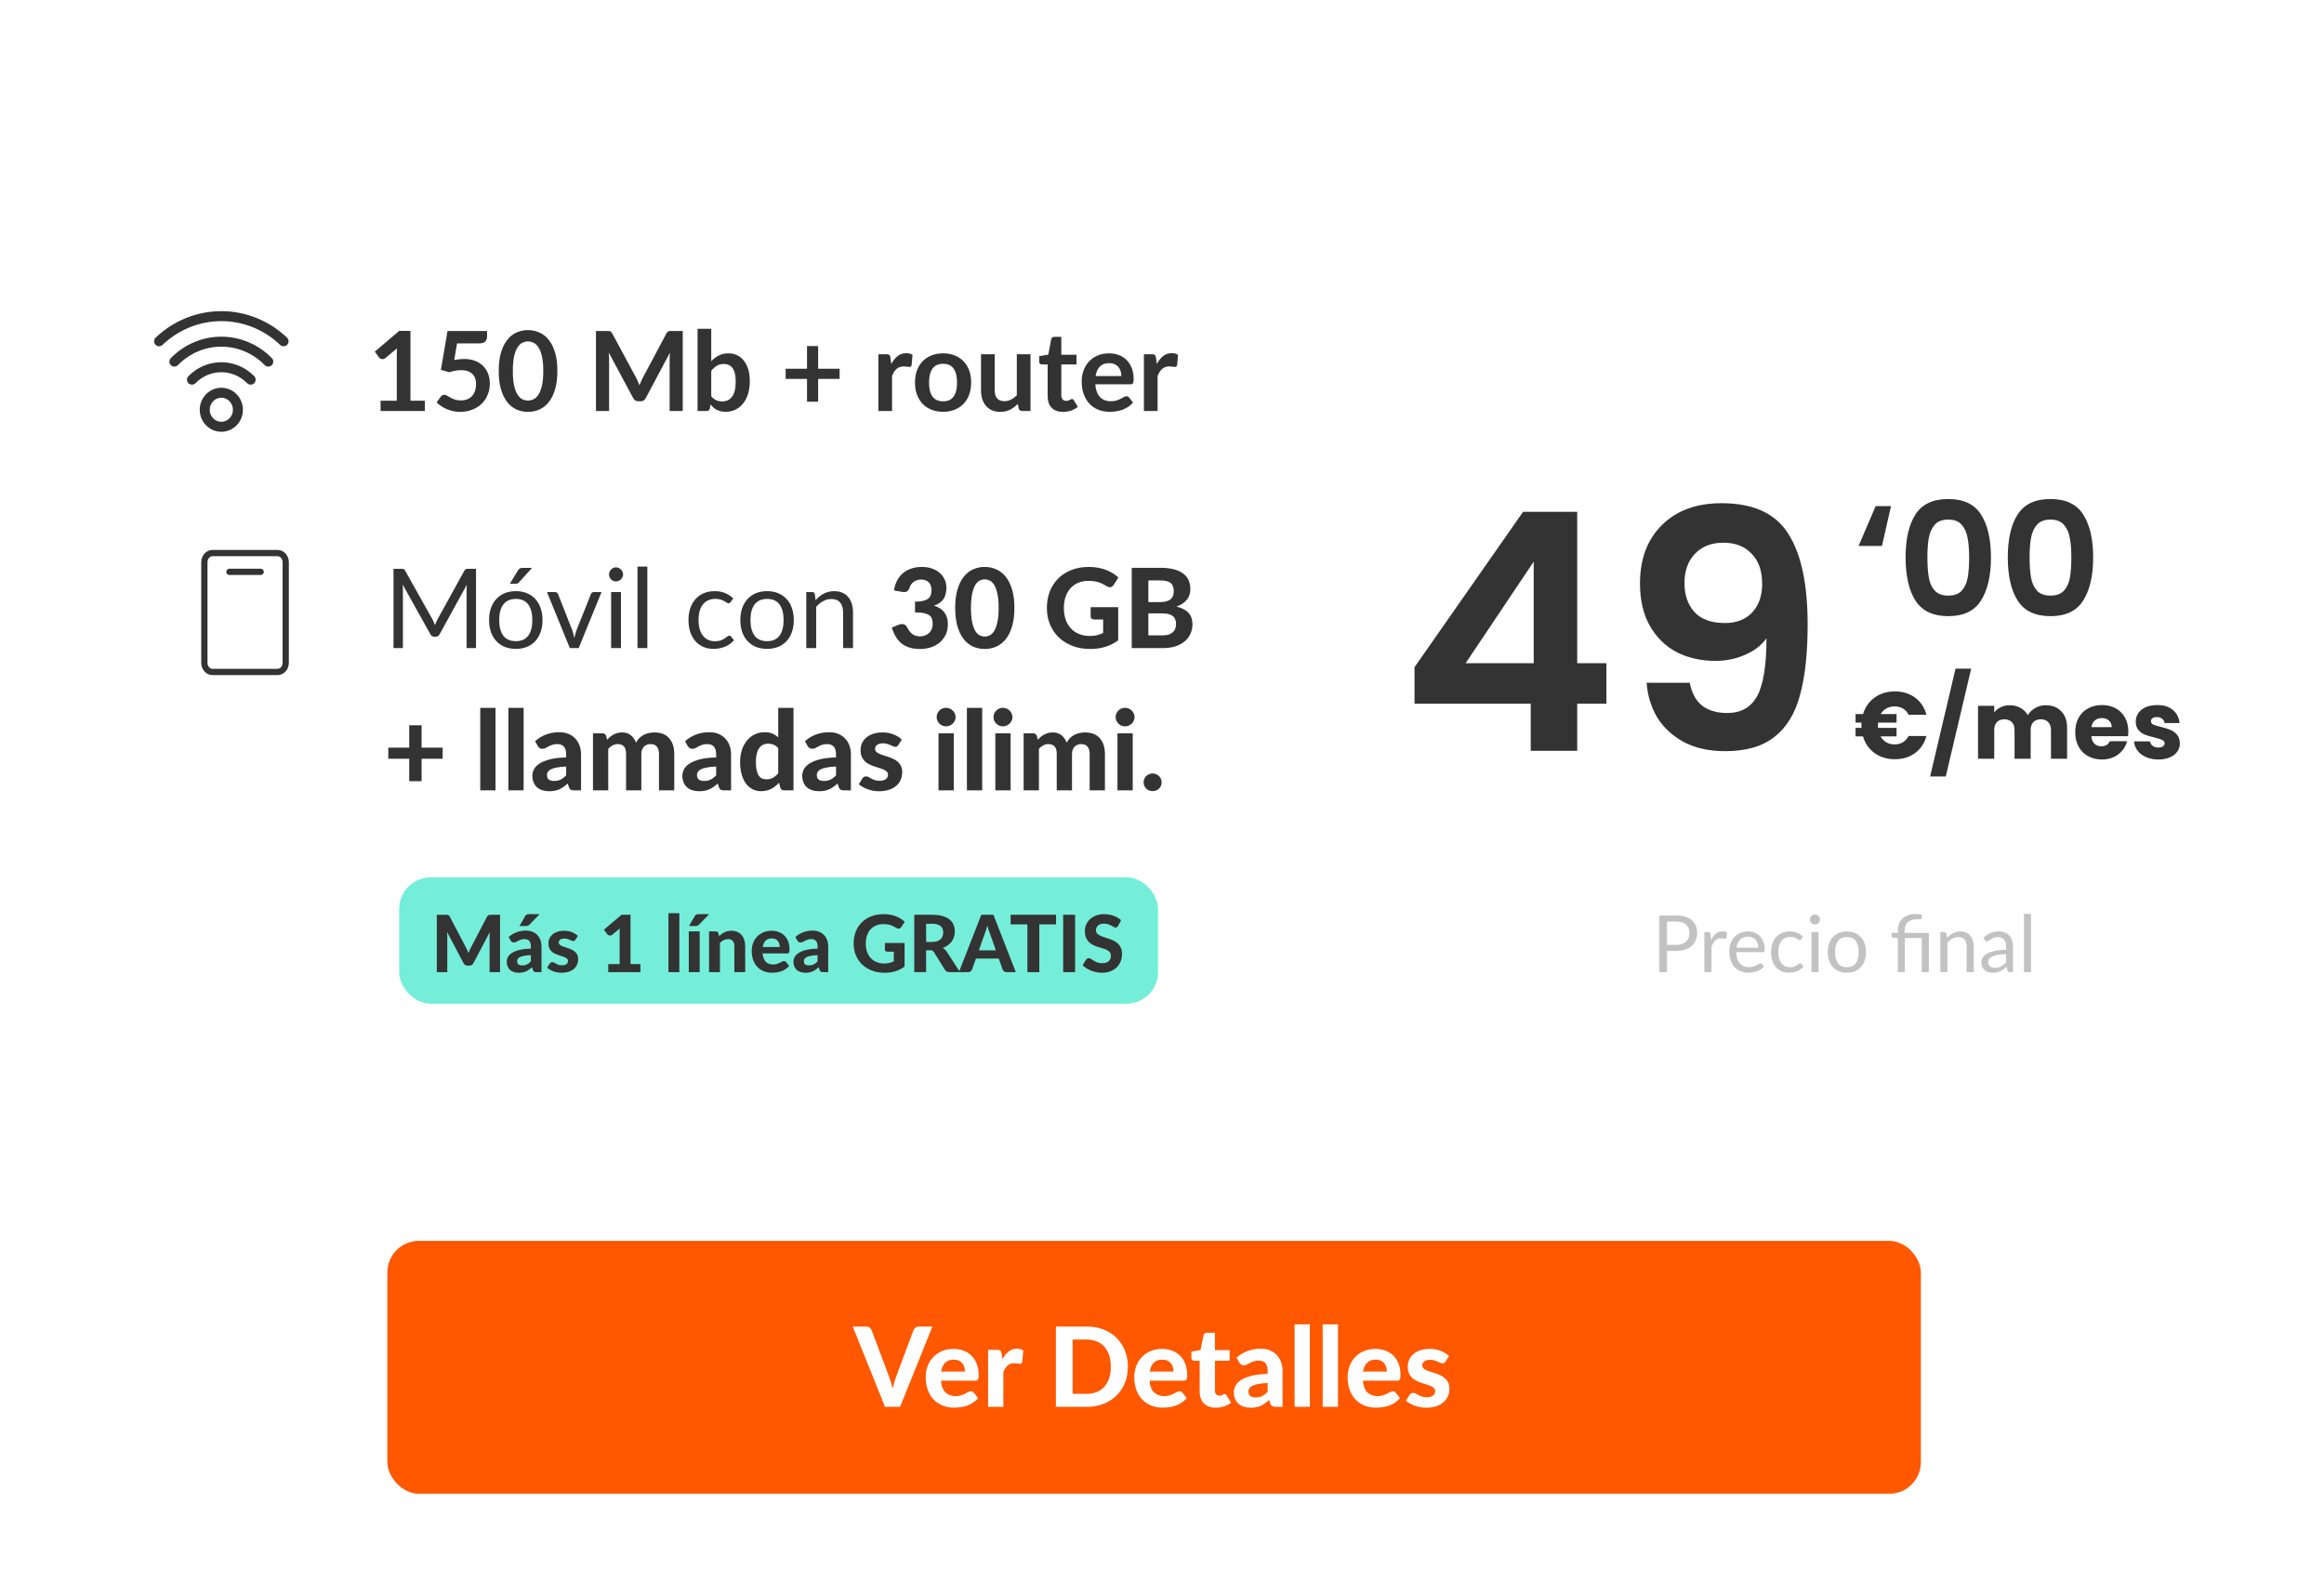
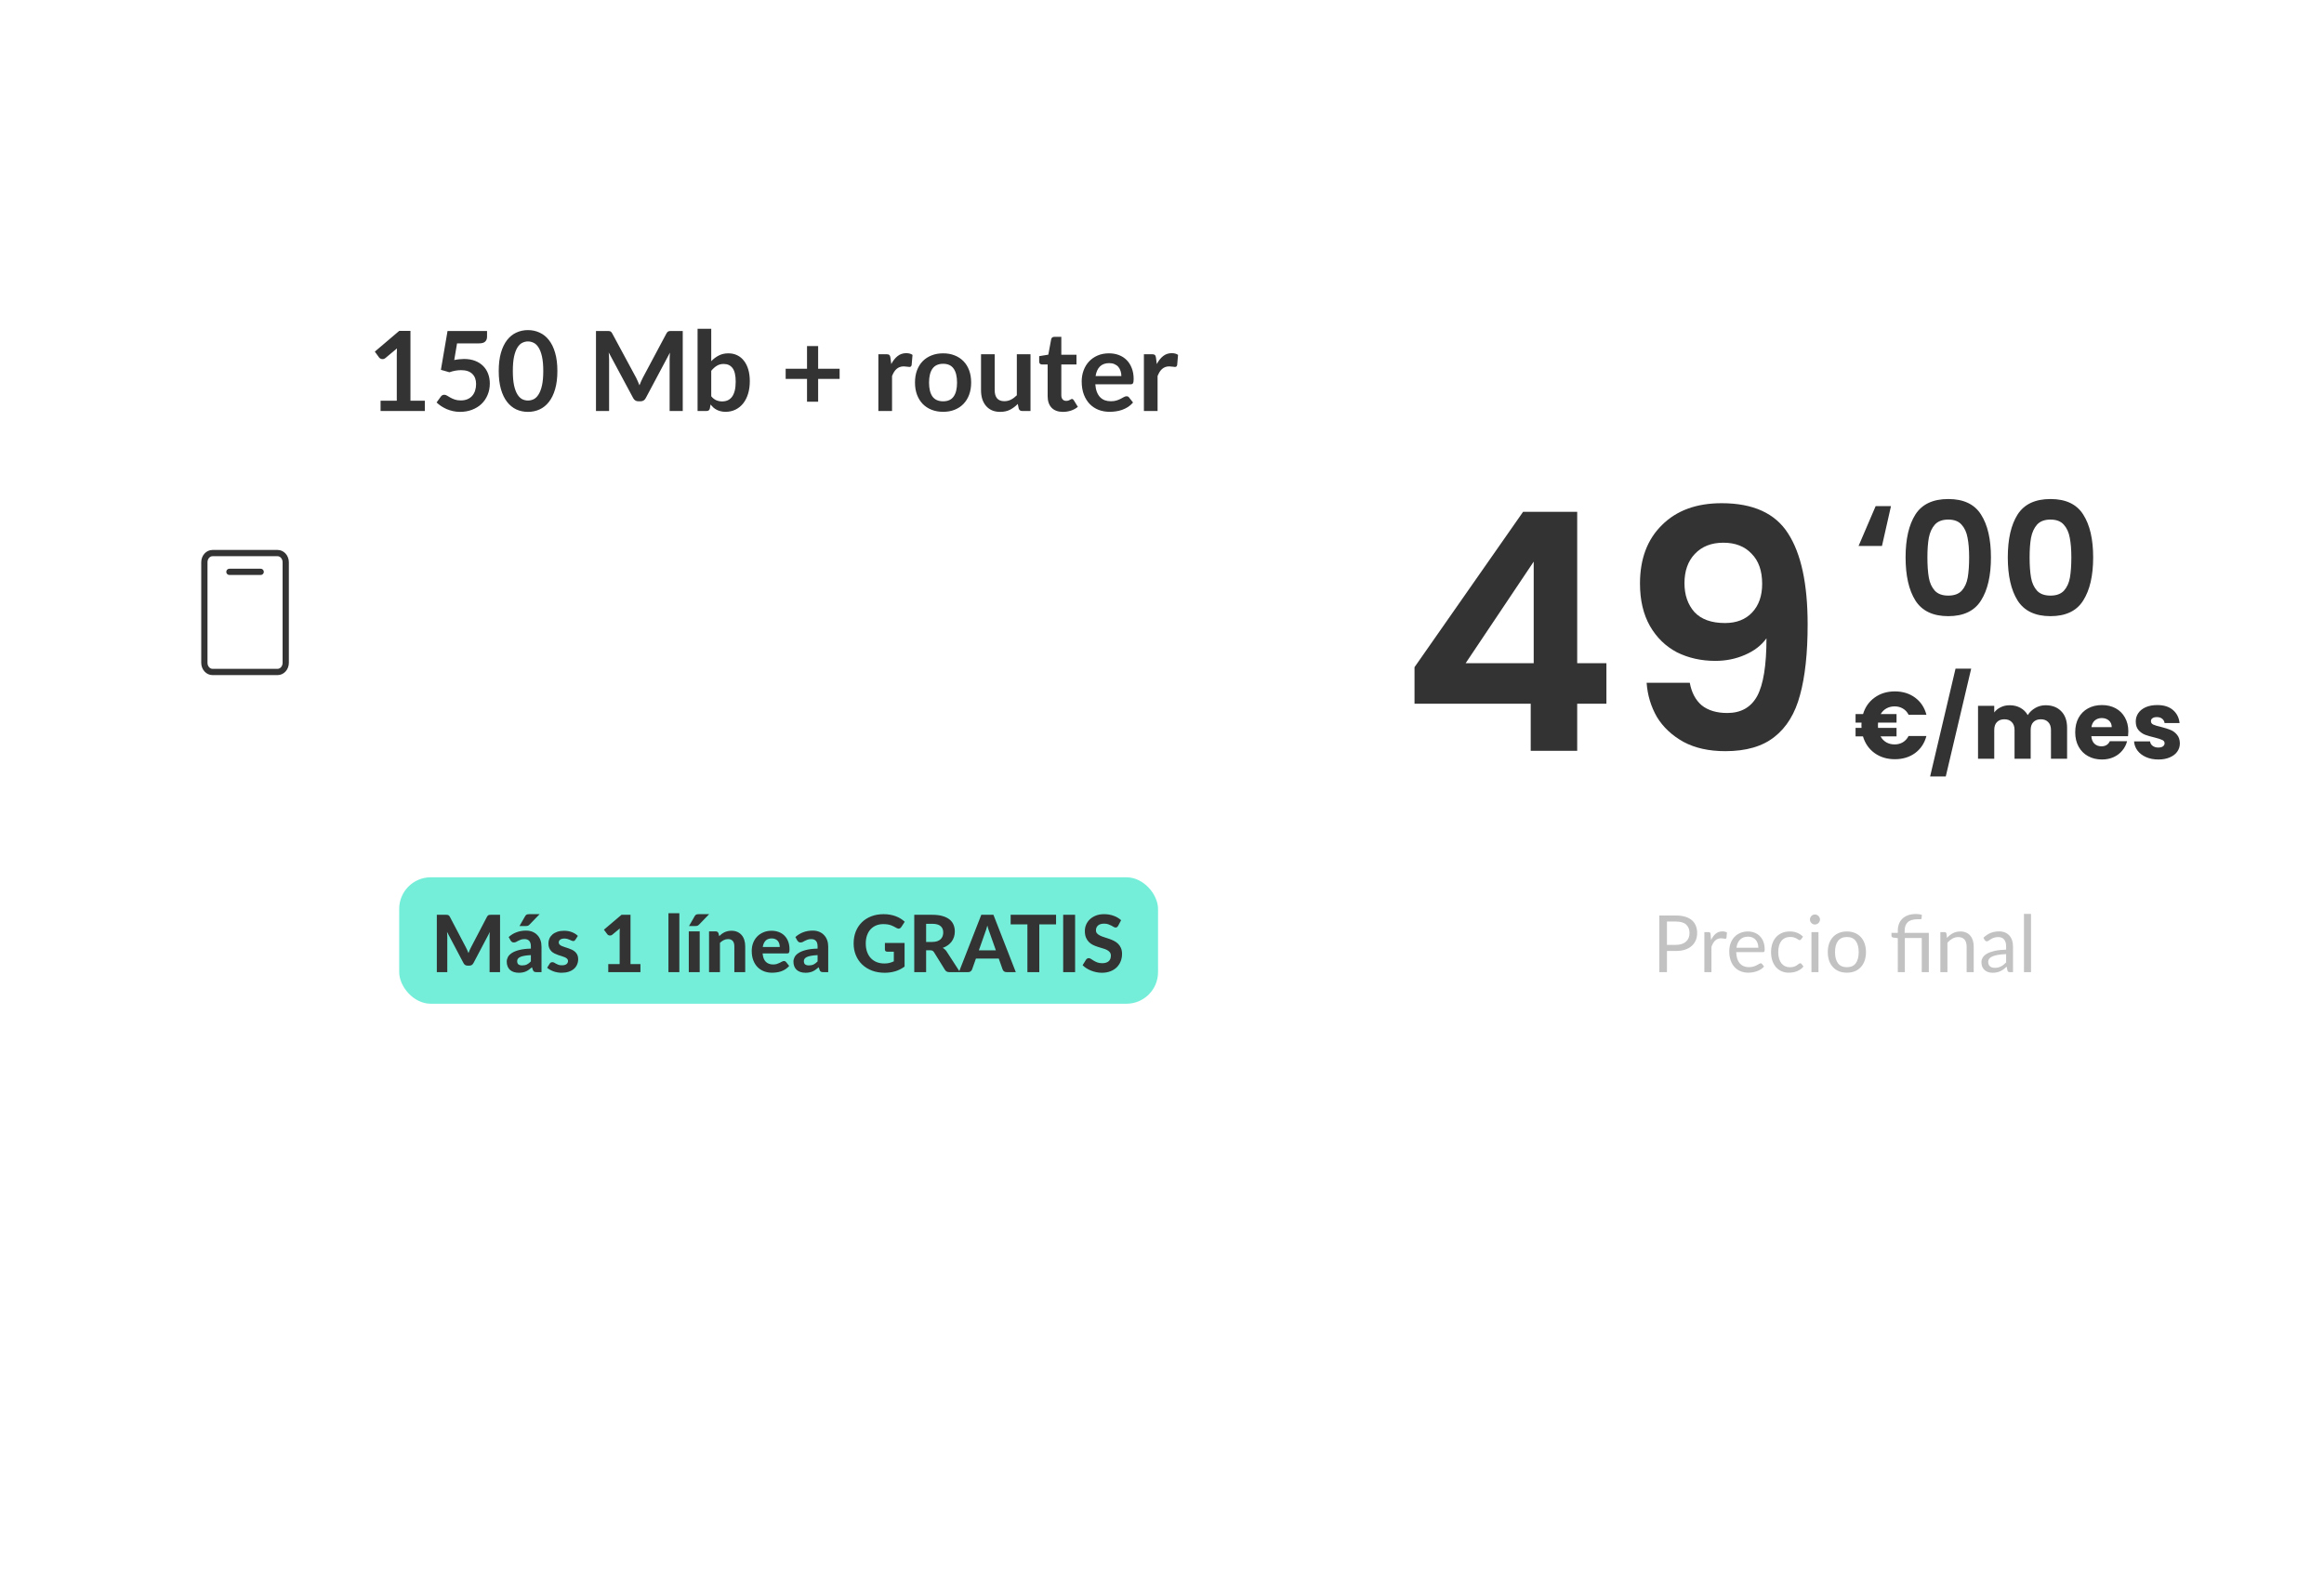
<svg xmlns="http://www.w3.org/2000/svg" width="294" height="200" viewBox="0 0 294 200" fill="none">
  <g filter="url(#filter0_ddd_5967_1753)">
    <g clip-path="url(#clip0_5967_1753)">
      <path d="M5 10C5 6.686 7.686 4 11 4H283C286.314 4 289 6.686 289 10V188C289 191.314 286.314 194 283 194H11C7.686 194 5 191.314 5 188V10Z" fill="white" />
      <path d="M178.945 83.036V78.416L192.679 58.76H199.525V77.912H203.221V83.036H199.525V89H193.645V83.036H178.945ZM194.023 65.06L185.413 77.912H194.023V65.06ZM213.768 80.39C213.992 81.622 214.496 82.574 215.28 83.246C216.092 83.89 217.17 84.212 218.514 84.212C220.25 84.212 221.51 83.498 222.294 82.07C223.078 80.614 223.47 78.178 223.47 74.762C222.826 75.658 221.916 76.358 220.74 76.862C219.592 77.366 218.346 77.618 217.002 77.618C215.21 77.618 213.586 77.254 212.13 76.526C210.702 75.77 209.568 74.664 208.728 73.208C207.888 71.724 207.468 69.932 207.468 67.832C207.468 64.724 208.392 62.26 210.24 60.44C212.088 58.592 214.608 57.668 217.8 57.668C221.776 57.668 224.576 58.942 226.2 61.49C227.852 64.038 228.678 67.874 228.678 72.998C228.678 76.638 228.356 79.62 227.712 81.944C227.096 84.268 226.018 86.032 224.478 87.236C222.966 88.44 220.894 89.042 218.262 89.042C216.19 89.042 214.426 88.65 212.97 87.866C211.514 87.054 210.394 86.004 209.61 84.716C208.854 83.4 208.42 81.958 208.308 80.39H213.768ZM218.22 72.83C219.676 72.83 220.824 72.382 221.664 71.486C222.504 70.59 222.924 69.386 222.924 67.874C222.924 66.222 222.476 64.948 221.58 64.052C220.712 63.128 219.522 62.666 218.01 62.666C216.498 62.666 215.294 63.142 214.398 64.094C213.53 65.018 213.096 66.25 213.096 67.79C213.096 69.274 213.516 70.492 214.356 71.444C215.224 72.368 216.512 72.83 218.22 72.83Z" fill="#333333" />
      <path d="M238.08 63.08H235.12L237.28 58.04H239.22L238.08 63.08ZM241.068 64.52C241.068 62.213 241.481 60.407 242.308 59.1C243.148 57.793 244.534 57.14 246.468 57.14C248.401 57.14 249.781 57.793 250.608 59.1C251.448 60.407 251.868 62.213 251.868 64.52C251.868 66.84 251.448 68.66 250.608 69.98C249.781 71.3 248.401 71.96 246.468 71.96C244.534 71.96 243.148 71.3 242.308 69.98C241.481 68.66 241.068 66.84 241.068 64.52ZM249.108 64.52C249.108 63.533 249.041 62.707 248.908 62.04C248.788 61.36 248.534 60.807 248.148 60.38C247.774 59.953 247.214 59.74 246.468 59.74C245.721 59.74 245.154 59.953 244.768 60.38C244.394 60.807 244.141 61.36 244.008 62.04C243.888 62.707 243.828 63.533 243.828 64.52C243.828 65.533 243.888 66.387 244.008 67.08C244.128 67.76 244.381 68.313 244.768 68.74C245.154 69.153 245.721 69.36 246.468 69.36C247.214 69.36 247.781 69.153 248.168 68.74C248.554 68.313 248.808 67.76 248.928 67.08C249.048 66.387 249.108 65.533 249.108 64.52ZM253.998 64.52C253.998 62.213 254.411 60.407 255.238 59.1C256.078 57.793 257.464 57.14 259.398 57.14C261.331 57.14 262.711 57.793 263.538 59.1C264.378 60.407 264.798 62.213 264.798 64.52C264.798 66.84 264.378 68.66 263.538 69.98C262.711 71.3 261.331 71.96 259.398 71.96C257.464 71.96 256.078 71.3 255.238 69.98C254.411 68.66 253.998 66.84 253.998 64.52ZM262.038 64.52C262.038 63.533 261.971 62.707 261.838 62.04C261.718 61.36 261.464 60.807 261.078 60.38C260.704 59.953 260.144 59.74 259.398 59.74C258.651 59.74 258.084 59.953 257.698 60.38C257.324 60.807 257.071 61.36 256.938 62.04C256.818 62.707 256.758 63.533 256.758 64.52C256.758 65.533 256.818 66.387 256.938 67.08C257.058 67.76 257.311 68.313 257.698 68.74C258.084 69.153 258.651 69.36 259.398 69.36C260.144 69.36 260.711 69.153 261.098 68.74C261.484 68.313 261.738 67.76 261.858 67.08C261.978 66.387 262.038 65.533 262.038 64.52Z" fill="#333333" />
      <path d="M239.684 88.188C240.076 88.188 240.424 88.096 240.728 87.912C241.032 87.728 241.272 87.464 241.448 87.12H243.704C243.464 88.032 242.988 88.752 242.276 89.28C241.564 89.8 240.708 90.06 239.708 90.06C238.716 90.06 237.86 89.8 237.14 89.28C236.428 88.76 235.94 88.056 235.676 87.168H234.74V86.1H235.496C235.488 86.028 235.484 85.92 235.484 85.776C235.484 85.624 235.488 85.508 235.496 85.428H234.74V84.348H235.688C235.952 83.468 236.44 82.772 237.152 82.26C237.872 81.74 238.724 81.48 239.708 81.48C240.708 81.48 241.564 81.744 242.276 82.272C242.988 82.8 243.464 83.52 243.704 84.432H241.448C241.272 84.088 241.032 83.828 240.728 83.652C240.424 83.468 240.076 83.376 239.684 83.376C239.3 83.376 238.956 83.46 238.652 83.628C238.348 83.796 238.104 84.036 237.92 84.348H239.924V85.428H237.584C237.576 85.5 237.572 85.616 237.572 85.776C237.572 85.92 237.576 86.028 237.584 86.1H239.924V87.168H237.896C238.08 87.496 238.324 87.748 238.628 87.924C238.94 88.1 239.292 88.188 239.684 88.188ZM249.367 78.6L246.151 92.244H244.171L247.387 78.6H249.367ZM258.776 83.232C259.608 83.232 260.268 83.484 260.756 83.988C261.252 84.492 261.5 85.192 261.5 86.088V90H259.46V86.364C259.46 85.932 259.344 85.6 259.112 85.368C258.888 85.128 258.576 85.008 258.176 85.008C257.776 85.008 257.46 85.128 257.228 85.368C257.004 85.6 256.892 85.932 256.892 86.364V90H254.852V86.364C254.852 85.932 254.736 85.6 254.504 85.368C254.28 85.128 253.968 85.008 253.568 85.008C253.168 85.008 252.852 85.128 252.62 85.368C252.396 85.6 252.284 85.932 252.284 86.364V90H250.232V83.304H252.284V84.144C252.492 83.864 252.764 83.644 253.1 83.484C253.436 83.316 253.816 83.232 254.24 83.232C254.744 83.232 255.192 83.34 255.584 83.556C255.984 83.772 256.296 84.08 256.52 84.48C256.752 84.112 257.068 83.812 257.468 83.58C257.868 83.348 258.304 83.232 258.776 83.232ZM269.247 86.544C269.247 86.736 269.235 86.936 269.211 87.144H264.567C264.599 87.56 264.731 87.88 264.963 88.104C265.203 88.32 265.495 88.428 265.839 88.428C266.351 88.428 266.707 88.212 266.907 87.78H269.091C268.979 88.22 268.775 88.616 268.479 88.968C268.191 89.32 267.827 89.596 267.387 89.796C266.947 89.996 266.455 90.096 265.911 90.096C265.255 90.096 264.671 89.956 264.159 89.676C263.647 89.396 263.247 88.996 262.959 88.476C262.671 87.956 262.527 87.348 262.527 86.652C262.527 85.956 262.667 85.348 262.947 84.828C263.235 84.308 263.635 83.908 264.147 83.628C264.659 83.348 265.247 83.208 265.911 83.208C266.559 83.208 267.135 83.344 267.639 83.616C268.143 83.888 268.535 84.276 268.815 84.78C269.103 85.284 269.247 85.872 269.247 86.544ZM267.147 86.004C267.147 85.652 267.027 85.372 266.787 85.164C266.547 84.956 266.247 84.852 265.887 84.852C265.543 84.852 265.251 84.952 265.011 85.152C264.779 85.352 264.635 85.636 264.579 86.004H267.147ZM273.054 90.096C272.47 90.096 271.95 89.996 271.494 89.796C271.038 89.596 270.678 89.324 270.414 88.98C270.15 88.628 270.002 88.236 269.97 87.804H271.998C272.022 88.036 272.13 88.224 272.322 88.368C272.514 88.512 272.75 88.584 273.03 88.584C273.286 88.584 273.482 88.536 273.618 88.44C273.762 88.336 273.834 88.204 273.834 88.044C273.834 87.852 273.734 87.712 273.534 87.624C273.334 87.528 273.01 87.424 272.562 87.312C272.082 87.2 271.682 87.084 271.362 86.964C271.042 86.836 270.766 86.64 270.534 86.376C270.302 86.104 270.186 85.74 270.186 85.284C270.186 84.9 270.29 84.552 270.498 84.24C270.714 83.92 271.026 83.668 271.434 83.484C271.85 83.3 272.342 83.208 272.91 83.208C273.75 83.208 274.41 83.416 274.89 83.832C275.378 84.248 275.658 84.8 275.73 85.488H273.834C273.802 85.256 273.698 85.072 273.522 84.936C273.354 84.8 273.13 84.732 272.85 84.732C272.61 84.732 272.426 84.78 272.298 84.876C272.17 84.964 272.106 85.088 272.106 85.248C272.106 85.44 272.206 85.584 272.406 85.68C272.614 85.776 272.934 85.872 273.366 85.968C273.862 86.096 274.266 86.224 274.578 86.352C274.89 86.472 275.162 86.672 275.394 86.952C275.634 87.224 275.758 87.592 275.766 88.056C275.766 88.448 275.654 88.8 275.43 89.112C275.214 89.416 274.898 89.656 274.482 89.832C274.074 90.008 273.598 90.096 273.054 90.096Z" fill="#333333" />
      <g filter="url(#filter1_ddd_5967_1753)">
-         <rect x="49" y="145" width="194" height="32" rx="4" fill="#FF5800" />
-         <path d="M117.954 155.843L113.866 166H111.962L107.874 155.843H109.568C109.75 155.843 109.897 155.887 110.009 155.976C110.126 156.06 110.212 156.17 110.268 156.305L112.466 162.157C112.55 162.376 112.632 162.617 112.711 162.878C112.795 163.135 112.872 163.405 112.942 163.69C113.003 163.405 113.068 163.135 113.138 162.878C113.213 162.617 113.292 162.376 113.376 162.157L115.56 156.305C115.607 156.188 115.688 156.083 115.805 155.99C115.926 155.892 116.076 155.843 116.253 155.843H117.954ZM122.071 161.541C122.071 161.34 122.043 161.149 121.987 160.967C121.936 160.785 121.852 160.624 121.735 160.484C121.619 160.344 121.472 160.234 121.294 160.155C121.117 160.071 120.905 160.029 120.657 160.029C120.195 160.029 119.834 160.16 119.572 160.421C119.311 160.682 119.141 161.056 119.061 161.541H122.071ZM119.033 162.689C119.094 163.366 119.285 163.86 119.607 164.173C119.934 164.486 120.359 164.642 120.881 164.642C121.147 164.642 121.376 164.612 121.567 164.551C121.763 164.486 121.934 164.416 122.078 164.341C122.228 164.262 122.361 164.192 122.477 164.131C122.599 164.066 122.718 164.033 122.834 164.033C122.984 164.033 123.1 164.089 123.184 164.201L123.744 164.901C123.539 165.139 123.313 165.337 123.065 165.496C122.818 165.65 122.561 165.774 122.295 165.867C122.029 165.956 121.761 166.016 121.49 166.049C121.22 166.086 120.958 166.105 120.706 166.105C120.202 166.105 119.731 166.023 119.292 165.86C118.858 165.692 118.478 165.447 118.151 165.125C117.829 164.798 117.575 164.395 117.388 163.914C117.202 163.433 117.108 162.876 117.108 162.241C117.108 161.751 117.188 161.289 117.346 160.855C117.51 160.421 117.743 160.043 118.046 159.721C118.35 159.399 118.718 159.145 119.152 158.958C119.586 158.767 120.076 158.671 120.622 158.671C121.084 158.671 121.509 158.746 121.896 158.895C122.288 159.04 122.624 159.252 122.904 159.532C123.189 159.812 123.408 160.157 123.562 160.568C123.721 160.974 123.8 161.438 123.8 161.961C123.8 162.106 123.793 162.225 123.779 162.318C123.765 162.411 123.742 162.486 123.709 162.542C123.677 162.598 123.632 162.638 123.576 162.661C123.52 162.68 123.448 162.689 123.359 162.689H119.033ZM126.812 159.973C127.041 159.562 127.305 159.238 127.603 159C127.902 158.762 128.252 158.643 128.653 158.643C128.98 158.643 129.246 158.72 129.451 158.874L129.325 160.302C129.302 160.395 129.265 160.461 129.213 160.498C129.167 160.531 129.101 160.547 129.017 160.547C128.943 160.547 128.835 160.538 128.695 160.519C128.555 160.496 128.425 160.484 128.303 160.484C128.126 160.484 127.967 160.51 127.827 160.561C127.692 160.612 127.571 160.685 127.463 160.778C127.356 160.871 127.258 160.986 127.169 161.121C127.085 161.256 127.006 161.41 126.931 161.583V166H124.999V158.783H126.14C126.336 158.783 126.472 158.818 126.546 158.888C126.621 158.958 126.675 159.079 126.707 159.252L126.812 159.973ZM142.685 160.918C142.685 161.66 142.559 162.344 142.307 162.969C142.059 163.59 141.707 164.124 141.25 164.572C140.797 165.02 140.251 165.37 139.612 165.622C138.972 165.874 138.263 166 137.484 166H133.578V155.843H137.484C138.263 155.843 138.972 155.969 139.612 156.221C140.251 156.473 140.797 156.825 141.25 157.278C141.707 157.726 142.059 158.26 142.307 158.881C142.559 159.502 142.685 160.181 142.685 160.918ZM140.529 160.918C140.529 160.386 140.459 159.908 140.319 159.483C140.179 159.058 139.978 158.699 139.717 158.405C139.455 158.111 139.136 157.885 138.758 157.726C138.384 157.567 137.96 157.488 137.484 157.488H135.692V164.355H137.484C137.96 164.355 138.384 164.278 138.758 164.124C139.136 163.965 139.455 163.739 139.717 163.445C139.978 163.146 140.179 162.785 140.319 162.36C140.459 161.935 140.529 161.455 140.529 160.918ZM148.458 161.541C148.458 161.34 148.43 161.149 148.374 160.967C148.323 160.785 148.239 160.624 148.122 160.484C148.005 160.344 147.858 160.234 147.681 160.155C147.504 160.071 147.291 160.029 147.044 160.029C146.582 160.029 146.22 160.16 145.959 160.421C145.698 160.682 145.527 161.056 145.448 161.541H148.458ZM145.42 162.689C145.481 163.366 145.672 163.86 145.994 164.173C146.321 164.486 146.745 164.642 147.268 164.642C147.534 164.642 147.763 164.612 147.954 164.551C148.15 164.486 148.32 164.416 148.465 164.341C148.614 164.262 148.747 164.192 148.864 164.131C148.985 164.066 149.104 164.033 149.221 164.033C149.37 164.033 149.487 164.089 149.571 164.201L150.131 164.901C149.926 165.139 149.699 165.337 149.452 165.496C149.205 165.65 148.948 165.774 148.682 165.867C148.416 165.956 148.148 166.016 147.877 166.049C147.606 166.086 147.345 166.105 147.093 166.105C146.589 166.105 146.118 166.023 145.679 165.86C145.245 165.692 144.865 165.447 144.538 165.125C144.216 164.798 143.962 164.395 143.775 163.914C143.588 163.433 143.495 162.876 143.495 162.241C143.495 161.751 143.574 161.289 143.733 160.855C143.896 160.421 144.13 160.043 144.433 159.721C144.736 159.399 145.105 159.145 145.539 158.958C145.973 158.767 146.463 158.671 147.009 158.671C147.471 158.671 147.896 158.746 148.283 158.895C148.675 159.04 149.011 159.252 149.291 159.532C149.576 159.812 149.795 160.157 149.949 160.568C150.108 160.974 150.187 161.438 150.187 161.961C150.187 162.106 150.18 162.225 150.166 162.318C150.152 162.411 150.129 162.486 150.096 162.542C150.063 162.598 150.019 162.638 149.963 162.661C149.907 162.68 149.835 162.689 149.746 162.689H145.42ZM153.796 166.112C153.469 166.112 153.18 166.065 152.928 165.972C152.676 165.874 152.464 165.736 152.291 165.559C152.118 165.382 151.988 165.167 151.899 164.915C151.81 164.663 151.766 164.378 151.766 164.061V160.169H151.087C150.984 160.169 150.896 160.136 150.821 160.071C150.751 160.006 150.716 159.908 150.716 159.777V159.021L151.871 158.811L152.263 156.942C152.314 156.732 152.457 156.627 152.69 156.627H153.698V158.825H155.56V160.169H153.698V163.935C153.698 164.136 153.745 164.294 153.838 164.411C153.936 164.528 154.074 164.586 154.251 164.586C154.344 164.586 154.424 164.577 154.489 164.558C154.554 164.535 154.61 164.511 154.657 164.488C154.704 164.46 154.746 164.437 154.783 164.418C154.825 164.395 154.867 164.383 154.909 164.383C154.965 164.383 155.012 164.397 155.049 164.425C155.086 164.448 155.124 164.49 155.161 164.551L155.742 165.475C155.476 165.685 155.175 165.844 154.839 165.951C154.503 166.058 154.155 166.112 153.796 166.112ZM160.368 162.983C159.897 163.006 159.505 163.048 159.192 163.109C158.879 163.165 158.63 163.24 158.443 163.333C158.261 163.426 158.13 163.534 158.051 163.655C157.976 163.772 157.939 163.9 157.939 164.04C157.939 164.32 158.016 164.518 158.17 164.635C158.329 164.752 158.548 164.81 158.828 164.81C159.15 164.81 159.428 164.754 159.661 164.642C159.899 164.525 160.135 164.346 160.368 164.103V162.983ZM156.434 159.784C156.859 159.401 157.328 159.117 157.841 158.93C158.354 158.739 158.91 158.643 159.507 158.643C159.936 158.643 160.319 158.713 160.655 158.853C160.996 158.993 161.283 159.189 161.516 159.441C161.754 159.688 161.936 159.985 162.062 160.33C162.188 160.675 162.251 161.053 162.251 161.464V166H161.369C161.187 166 161.047 165.974 160.949 165.923C160.856 165.872 160.779 165.764 160.718 165.601L160.564 165.139C160.382 165.298 160.205 165.438 160.032 165.559C159.864 165.68 159.689 165.783 159.507 165.867C159.325 165.946 159.129 166.007 158.919 166.049C158.714 166.091 158.483 166.112 158.226 166.112C157.909 166.112 157.619 166.07 157.358 165.986C157.097 165.902 156.87 165.778 156.679 165.615C156.492 165.447 156.348 165.239 156.245 164.992C156.142 164.745 156.091 164.46 156.091 164.138C156.091 163.872 156.159 163.606 156.294 163.34C156.429 163.074 156.66 162.834 156.987 162.619C157.318 162.4 157.757 162.22 158.303 162.08C158.854 161.935 159.542 161.854 160.368 161.835V161.464C160.368 161.011 160.272 160.68 160.081 160.47C159.89 160.255 159.614 160.148 159.255 160.148C158.989 160.148 158.767 160.181 158.59 160.246C158.413 160.307 158.256 160.374 158.121 160.449C157.99 160.519 157.867 160.587 157.75 160.652C157.633 160.713 157.498 160.743 157.344 160.743C157.209 160.743 157.094 160.71 157.001 160.645C156.912 160.575 156.838 160.493 156.777 160.4L156.434 159.784ZM165.705 155.563V166H163.773V155.563H165.705ZM169.26 155.563V166H167.328V155.563H169.26ZM175.446 161.541C175.446 161.34 175.418 161.149 175.362 160.967C175.311 160.785 175.227 160.624 175.11 160.484C174.994 160.344 174.847 160.234 174.669 160.155C174.492 160.071 174.28 160.029 174.032 160.029C173.57 160.029 173.209 160.16 172.947 160.421C172.686 160.682 172.516 161.056 172.436 161.541H175.446ZM172.408 162.689C172.469 163.366 172.66 163.86 172.982 164.173C173.309 164.486 173.734 164.642 174.256 164.642C174.522 164.642 174.751 164.612 174.942 164.551C175.138 164.486 175.309 164.416 175.453 164.341C175.603 164.262 175.736 164.192 175.852 164.131C175.974 164.066 176.093 164.033 176.209 164.033C176.359 164.033 176.475 164.089 176.559 164.201L177.119 164.901C176.914 165.139 176.688 165.337 176.44 165.496C176.193 165.65 175.936 165.774 175.67 165.867C175.404 165.956 175.136 166.016 174.865 166.049C174.595 166.086 174.333 166.105 174.081 166.105C173.577 166.105 173.106 166.023 172.667 165.86C172.233 165.692 171.853 165.447 171.526 165.125C171.204 164.798 170.95 164.395 170.763 163.914C170.577 163.433 170.483 162.876 170.483 162.241C170.483 161.751 170.563 161.289 170.721 160.855C170.885 160.421 171.118 160.043 171.421 159.721C171.725 159.399 172.093 159.145 172.527 158.958C172.961 158.767 173.451 158.671 173.997 158.671C174.459 158.671 174.884 158.746 175.271 158.895C175.663 159.04 175.999 159.252 176.279 159.532C176.564 159.812 176.783 160.157 176.937 160.568C177.096 160.974 177.175 161.438 177.175 161.961C177.175 162.106 177.168 162.225 177.154 162.318C177.14 162.411 177.117 162.486 177.084 162.542C177.052 162.598 177.007 162.638 176.951 162.661C176.895 162.68 176.823 162.689 176.734 162.689H172.408ZM182.861 160.267C182.81 160.346 182.756 160.405 182.7 160.442C182.649 160.475 182.577 160.491 182.483 160.491C182.39 160.491 182.294 160.468 182.196 160.421C182.098 160.374 181.989 160.325 181.867 160.274C181.746 160.218 181.606 160.167 181.447 160.12C181.293 160.073 181.114 160.05 180.908 160.05C180.596 160.05 180.353 160.115 180.18 160.246C180.008 160.372 179.921 160.54 179.921 160.75C179.921 160.895 179.97 161.016 180.068 161.114C180.166 161.212 180.295 161.298 180.453 161.373C180.617 161.443 180.801 161.511 181.006 161.576C181.212 161.637 181.422 161.704 181.636 161.779C181.856 161.854 182.068 161.94 182.273 162.038C182.479 162.136 182.661 162.26 182.819 162.409C182.983 162.554 183.113 162.731 183.211 162.941C183.309 163.146 183.358 163.396 183.358 163.69C183.358 164.04 183.293 164.364 183.162 164.663C183.036 164.957 182.85 165.211 182.602 165.426C182.355 165.641 182.047 165.809 181.678 165.93C181.31 166.051 180.885 166.112 180.404 166.112C180.157 166.112 179.912 166.089 179.669 166.042C179.427 166 179.196 165.939 178.976 165.86C178.757 165.776 178.552 165.68 178.36 165.573C178.169 165.466 178.003 165.349 177.863 165.223L178.311 164.502C178.363 164.418 178.426 164.353 178.5 164.306C178.58 164.259 178.68 164.236 178.801 164.236C178.918 164.236 179.025 164.266 179.123 164.327C179.221 164.383 179.331 164.446 179.452 164.516C179.574 164.581 179.716 164.644 179.879 164.705C180.047 164.761 180.255 164.789 180.502 164.789C180.689 164.789 180.85 164.768 180.985 164.726C181.121 164.684 181.23 164.628 181.314 164.558C181.398 164.483 181.459 164.402 181.496 164.313C181.538 164.22 181.559 164.124 181.559 164.026C181.559 163.867 181.508 163.739 181.405 163.641C181.307 163.538 181.177 163.45 181.013 163.375C180.855 163.3 180.67 163.233 180.46 163.172C180.25 163.111 180.036 163.044 179.816 162.969C179.602 162.894 179.389 162.806 179.179 162.703C178.974 162.6 178.79 162.472 178.626 162.318C178.468 162.159 178.337 161.966 178.234 161.737C178.136 161.508 178.087 161.231 178.087 160.904C178.087 160.605 178.146 160.323 178.262 160.057C178.379 159.786 178.554 159.548 178.787 159.343C179.021 159.138 179.31 158.974 179.655 158.853C180.005 158.732 180.409 158.671 180.866 158.671C181.38 158.671 181.846 158.755 182.266 158.923C182.686 159.091 183.032 159.31 183.302 159.581L182.861 160.267Z" fill="white" />
+         <path d="M117.954 155.843L113.866 166H111.962L107.874 155.843H109.568C109.75 155.843 109.897 155.887 110.009 155.976C110.126 156.06 110.212 156.17 110.268 156.305L112.466 162.157C112.55 162.376 112.632 162.617 112.711 162.878C112.795 163.135 112.872 163.405 112.942 163.69C113.003 163.405 113.068 163.135 113.138 162.878C113.213 162.617 113.292 162.376 113.376 162.157L115.56 156.305C115.607 156.188 115.688 156.083 115.805 155.99C115.926 155.892 116.076 155.843 116.253 155.843H117.954ZM122.071 161.541C122.071 161.34 122.043 161.149 121.987 160.967C121.936 160.785 121.852 160.624 121.735 160.484C121.619 160.344 121.472 160.234 121.294 160.155C121.117 160.071 120.905 160.029 120.657 160.029C120.195 160.029 119.834 160.16 119.572 160.421C119.311 160.682 119.141 161.056 119.061 161.541H122.071ZM119.033 162.689C119.094 163.366 119.285 163.86 119.607 164.173C119.934 164.486 120.359 164.642 120.881 164.642C121.147 164.642 121.376 164.612 121.567 164.551C121.763 164.486 121.934 164.416 122.078 164.341C122.228 164.262 122.361 164.192 122.477 164.131C122.599 164.066 122.718 164.033 122.834 164.033C122.984 164.033 123.1 164.089 123.184 164.201L123.744 164.901C123.539 165.139 123.313 165.337 123.065 165.496C122.818 165.65 122.561 165.774 122.295 165.867C122.029 165.956 121.761 166.016 121.49 166.049C121.22 166.086 120.958 166.105 120.706 166.105C120.202 166.105 119.731 166.023 119.292 165.86C118.858 165.692 118.478 165.447 118.151 165.125C117.829 164.798 117.575 164.395 117.388 163.914C117.202 163.433 117.108 162.876 117.108 162.241C117.108 161.751 117.188 161.289 117.346 160.855C117.51 160.421 117.743 160.043 118.046 159.721C118.35 159.399 118.718 159.145 119.152 158.958C119.586 158.767 120.076 158.671 120.622 158.671C121.084 158.671 121.509 158.746 121.896 158.895C122.288 159.04 122.624 159.252 122.904 159.532C123.189 159.812 123.408 160.157 123.562 160.568C123.721 160.974 123.8 161.438 123.8 161.961C123.8 162.106 123.793 162.225 123.779 162.318C123.765 162.411 123.742 162.486 123.709 162.542C123.677 162.598 123.632 162.638 123.576 162.661C123.52 162.68 123.448 162.689 123.359 162.689H119.033ZM126.812 159.973C127.041 159.562 127.305 159.238 127.603 159C127.902 158.762 128.252 158.643 128.653 158.643C128.98 158.643 129.246 158.72 129.451 158.874L129.325 160.302C129.302 160.395 129.265 160.461 129.213 160.498C129.167 160.531 129.101 160.547 129.017 160.547C128.943 160.547 128.835 160.538 128.695 160.519C128.555 160.496 128.425 160.484 128.303 160.484C128.126 160.484 127.967 160.51 127.827 160.561C127.692 160.612 127.571 160.685 127.463 160.778C127.356 160.871 127.258 160.986 127.169 161.121C127.085 161.256 127.006 161.41 126.931 161.583V166H124.999V158.783H126.14C126.336 158.783 126.472 158.818 126.546 158.888C126.621 158.958 126.675 159.079 126.707 159.252L126.812 159.973ZM142.685 160.918C142.685 161.66 142.559 162.344 142.307 162.969C142.059 163.59 141.707 164.124 141.25 164.572C140.797 165.02 140.251 165.37 139.612 165.622C138.972 165.874 138.263 166 137.484 166H133.578V155.843H137.484C138.263 155.843 138.972 155.969 139.612 156.221C140.251 156.473 140.797 156.825 141.25 157.278C141.707 157.726 142.059 158.26 142.307 158.881C142.559 159.502 142.685 160.181 142.685 160.918ZM140.529 160.918C140.529 160.386 140.459 159.908 140.319 159.483C140.179 159.058 139.978 158.699 139.717 158.405C139.455 158.111 139.136 157.885 138.758 157.726C138.384 157.567 137.96 157.488 137.484 157.488H135.692V164.355H137.484C137.96 164.355 138.384 164.278 138.758 164.124C139.136 163.965 139.455 163.739 139.717 163.445C140.459 161.935 140.529 161.455 140.529 160.918ZM148.458 161.541C148.458 161.34 148.43 161.149 148.374 160.967C148.323 160.785 148.239 160.624 148.122 160.484C148.005 160.344 147.858 160.234 147.681 160.155C147.504 160.071 147.291 160.029 147.044 160.029C146.582 160.029 146.22 160.16 145.959 160.421C145.698 160.682 145.527 161.056 145.448 161.541H148.458ZM145.42 162.689C145.481 163.366 145.672 163.86 145.994 164.173C146.321 164.486 146.745 164.642 147.268 164.642C147.534 164.642 147.763 164.612 147.954 164.551C148.15 164.486 148.32 164.416 148.465 164.341C148.614 164.262 148.747 164.192 148.864 164.131C148.985 164.066 149.104 164.033 149.221 164.033C149.37 164.033 149.487 164.089 149.571 164.201L150.131 164.901C149.926 165.139 149.699 165.337 149.452 165.496C149.205 165.65 148.948 165.774 148.682 165.867C148.416 165.956 148.148 166.016 147.877 166.049C147.606 166.086 147.345 166.105 147.093 166.105C146.589 166.105 146.118 166.023 145.679 165.86C145.245 165.692 144.865 165.447 144.538 165.125C144.216 164.798 143.962 164.395 143.775 163.914C143.588 163.433 143.495 162.876 143.495 162.241C143.495 161.751 143.574 161.289 143.733 160.855C143.896 160.421 144.13 160.043 144.433 159.721C144.736 159.399 145.105 159.145 145.539 158.958C145.973 158.767 146.463 158.671 147.009 158.671C147.471 158.671 147.896 158.746 148.283 158.895C148.675 159.04 149.011 159.252 149.291 159.532C149.576 159.812 149.795 160.157 149.949 160.568C150.108 160.974 150.187 161.438 150.187 161.961C150.187 162.106 150.18 162.225 150.166 162.318C150.152 162.411 150.129 162.486 150.096 162.542C150.063 162.598 150.019 162.638 149.963 162.661C149.907 162.68 149.835 162.689 149.746 162.689H145.42ZM153.796 166.112C153.469 166.112 153.18 166.065 152.928 165.972C152.676 165.874 152.464 165.736 152.291 165.559C152.118 165.382 151.988 165.167 151.899 164.915C151.81 164.663 151.766 164.378 151.766 164.061V160.169H151.087C150.984 160.169 150.896 160.136 150.821 160.071C150.751 160.006 150.716 159.908 150.716 159.777V159.021L151.871 158.811L152.263 156.942C152.314 156.732 152.457 156.627 152.69 156.627H153.698V158.825H155.56V160.169H153.698V163.935C153.698 164.136 153.745 164.294 153.838 164.411C153.936 164.528 154.074 164.586 154.251 164.586C154.344 164.586 154.424 164.577 154.489 164.558C154.554 164.535 154.61 164.511 154.657 164.488C154.704 164.46 154.746 164.437 154.783 164.418C154.825 164.395 154.867 164.383 154.909 164.383C154.965 164.383 155.012 164.397 155.049 164.425C155.086 164.448 155.124 164.49 155.161 164.551L155.742 165.475C155.476 165.685 155.175 165.844 154.839 165.951C154.503 166.058 154.155 166.112 153.796 166.112ZM160.368 162.983C159.897 163.006 159.505 163.048 159.192 163.109C158.879 163.165 158.63 163.24 158.443 163.333C158.261 163.426 158.13 163.534 158.051 163.655C157.976 163.772 157.939 163.9 157.939 164.04C157.939 164.32 158.016 164.518 158.17 164.635C158.329 164.752 158.548 164.81 158.828 164.81C159.15 164.81 159.428 164.754 159.661 164.642C159.899 164.525 160.135 164.346 160.368 164.103V162.983ZM156.434 159.784C156.859 159.401 157.328 159.117 157.841 158.93C158.354 158.739 158.91 158.643 159.507 158.643C159.936 158.643 160.319 158.713 160.655 158.853C160.996 158.993 161.283 159.189 161.516 159.441C161.754 159.688 161.936 159.985 162.062 160.33C162.188 160.675 162.251 161.053 162.251 161.464V166H161.369C161.187 166 161.047 165.974 160.949 165.923C160.856 165.872 160.779 165.764 160.718 165.601L160.564 165.139C160.382 165.298 160.205 165.438 160.032 165.559C159.864 165.68 159.689 165.783 159.507 165.867C159.325 165.946 159.129 166.007 158.919 166.049C158.714 166.091 158.483 166.112 158.226 166.112C157.909 166.112 157.619 166.07 157.358 165.986C157.097 165.902 156.87 165.778 156.679 165.615C156.492 165.447 156.348 165.239 156.245 164.992C156.142 164.745 156.091 164.46 156.091 164.138C156.091 163.872 156.159 163.606 156.294 163.34C156.429 163.074 156.66 162.834 156.987 162.619C157.318 162.4 157.757 162.22 158.303 162.08C158.854 161.935 159.542 161.854 160.368 161.835V161.464C160.368 161.011 160.272 160.68 160.081 160.47C159.89 160.255 159.614 160.148 159.255 160.148C158.989 160.148 158.767 160.181 158.59 160.246C158.413 160.307 158.256 160.374 158.121 160.449C157.99 160.519 157.867 160.587 157.75 160.652C157.633 160.713 157.498 160.743 157.344 160.743C157.209 160.743 157.094 160.71 157.001 160.645C156.912 160.575 156.838 160.493 156.777 160.4L156.434 159.784ZM165.705 155.563V166H163.773V155.563H165.705ZM169.26 155.563V166H167.328V155.563H169.26ZM175.446 161.541C175.446 161.34 175.418 161.149 175.362 160.967C175.311 160.785 175.227 160.624 175.11 160.484C174.994 160.344 174.847 160.234 174.669 160.155C174.492 160.071 174.28 160.029 174.032 160.029C173.57 160.029 173.209 160.16 172.947 160.421C172.686 160.682 172.516 161.056 172.436 161.541H175.446ZM172.408 162.689C172.469 163.366 172.66 163.86 172.982 164.173C173.309 164.486 173.734 164.642 174.256 164.642C174.522 164.642 174.751 164.612 174.942 164.551C175.138 164.486 175.309 164.416 175.453 164.341C175.603 164.262 175.736 164.192 175.852 164.131C175.974 164.066 176.093 164.033 176.209 164.033C176.359 164.033 176.475 164.089 176.559 164.201L177.119 164.901C176.914 165.139 176.688 165.337 176.44 165.496C176.193 165.65 175.936 165.774 175.67 165.867C175.404 165.956 175.136 166.016 174.865 166.049C174.595 166.086 174.333 166.105 174.081 166.105C173.577 166.105 173.106 166.023 172.667 165.86C172.233 165.692 171.853 165.447 171.526 165.125C171.204 164.798 170.95 164.395 170.763 163.914C170.577 163.433 170.483 162.876 170.483 162.241C170.483 161.751 170.563 161.289 170.721 160.855C170.885 160.421 171.118 160.043 171.421 159.721C171.725 159.399 172.093 159.145 172.527 158.958C172.961 158.767 173.451 158.671 173.997 158.671C174.459 158.671 174.884 158.746 175.271 158.895C175.663 159.04 175.999 159.252 176.279 159.532C176.564 159.812 176.783 160.157 176.937 160.568C177.096 160.974 177.175 161.438 177.175 161.961C177.175 162.106 177.168 162.225 177.154 162.318C177.14 162.411 177.117 162.486 177.084 162.542C177.052 162.598 177.007 162.638 176.951 162.661C176.895 162.68 176.823 162.689 176.734 162.689H172.408ZM182.861 160.267C182.81 160.346 182.756 160.405 182.7 160.442C182.649 160.475 182.577 160.491 182.483 160.491C182.39 160.491 182.294 160.468 182.196 160.421C182.098 160.374 181.989 160.325 181.867 160.274C181.746 160.218 181.606 160.167 181.447 160.12C181.293 160.073 181.114 160.05 180.908 160.05C180.596 160.05 180.353 160.115 180.18 160.246C180.008 160.372 179.921 160.54 179.921 160.75C179.921 160.895 179.97 161.016 180.068 161.114C180.166 161.212 180.295 161.298 180.453 161.373C180.617 161.443 180.801 161.511 181.006 161.576C181.212 161.637 181.422 161.704 181.636 161.779C181.856 161.854 182.068 161.94 182.273 162.038C182.479 162.136 182.661 162.26 182.819 162.409C182.983 162.554 183.113 162.731 183.211 162.941C183.309 163.146 183.358 163.396 183.358 163.69C183.358 164.04 183.293 164.364 183.162 164.663C183.036 164.957 182.85 165.211 182.602 165.426C182.355 165.641 182.047 165.809 181.678 165.93C181.31 166.051 180.885 166.112 180.404 166.112C180.157 166.112 179.912 166.089 179.669 166.042C179.427 166 179.196 165.939 178.976 165.86C178.757 165.776 178.552 165.68 178.36 165.573C178.169 165.466 178.003 165.349 177.863 165.223L178.311 164.502C178.363 164.418 178.426 164.353 178.5 164.306C178.58 164.259 178.68 164.236 178.801 164.236C178.918 164.236 179.025 164.266 179.123 164.327C179.221 164.383 179.331 164.446 179.452 164.516C179.574 164.581 179.716 164.644 179.879 164.705C180.047 164.761 180.255 164.789 180.502 164.789C180.689 164.789 180.85 164.768 180.985 164.726C181.121 164.684 181.23 164.628 181.314 164.558C181.398 164.483 181.459 164.402 181.496 164.313C181.538 164.22 181.559 164.124 181.559 164.026C181.559 163.867 181.508 163.739 181.405 163.641C181.307 163.538 181.177 163.45 181.013 163.375C180.855 163.3 180.67 163.233 180.46 163.172C180.25 163.111 180.036 163.044 179.816 162.969C179.602 162.894 179.389 162.806 179.179 162.703C178.974 162.6 178.79 162.472 178.626 162.318C178.468 162.159 178.337 161.966 178.234 161.737C178.136 161.508 178.087 161.231 178.087 160.904C178.087 160.605 178.146 160.323 178.262 160.057C178.379 159.786 178.554 159.548 178.787 159.343C179.021 159.138 179.31 158.974 179.655 158.853C180.005 158.732 180.409 158.671 180.866 158.671C181.38 158.671 181.846 158.755 182.266 158.923C182.686 159.091 183.032 159.31 183.302 159.581L182.861 160.267Z" fill="white" />
      </g>
-       <path fill-rule="evenodd" clip-rule="evenodd" d="M19.793 36.833C22.019 34.704 24.952 33.519 28 33.519C31.048 33.519 33.981 34.704 36.208 36.833C36.4 37.017 36.407 37.321 36.223 37.513C36.039 37.705 35.735 37.712 35.542 37.529C33.493 35.569 30.797 34.481 28 34.481C25.203 34.481 22.507 35.569 20.458 37.529C20.265 37.712 19.961 37.705 19.777 37.513C19.593 37.321 19.6 37.017 19.793 36.833ZM21.716 39.418C23.381 37.711 25.641 36.749 28 36.749C30.359 36.749 32.62 37.711 34.284 39.418C34.47 39.608 34.466 39.913 34.276 40.099C34.085 40.284 33.781 40.28 33.595 40.09C32.109 38.566 30.096 37.712 28 37.712C25.904 37.712 23.891 38.566 22.405 40.09C22.22 40.28 21.915 40.284 21.725 40.099C21.534 39.913 21.53 39.608 21.716 39.418ZM23.941 41.703C25.015 40.601 26.474 39.98 27.998 39.98C29.522 39.98 30.981 40.601 32.055 41.703C32.24 41.893 32.236 42.198 32.046 42.383C31.856 42.569 31.551 42.565 31.366 42.375C30.47 41.456 29.259 40.943 27.998 40.943C26.737 40.943 25.526 41.456 24.63 42.375C24.445 42.565 24.14 42.569 23.95 42.383C23.76 42.198 23.756 41.893 23.941 41.703ZM26.171 43.987C26.654 43.492 27.311 43.211 28 43.211C28.689 43.211 29.346 43.492 29.83 43.987C30.312 44.482 30.581 45.151 30.581 45.846C30.581 46.541 30.312 47.21 29.83 47.705C29.346 48.201 28.689 48.481 28 48.481C27.311 48.481 26.654 48.201 26.171 47.705C25.688 47.21 25.419 46.541 25.419 45.846C25.419 45.151 25.688 44.482 26.171 43.987ZM28 44.173C27.575 44.173 27.164 44.346 26.86 44.659C26.555 44.972 26.381 45.399 26.381 45.846C26.381 46.294 26.555 46.72 26.86 47.033C27.164 47.346 27.575 47.519 28 47.519C28.425 47.519 28.836 47.346 29.14 47.033C29.445 46.72 29.619 46.294 29.619 45.846C29.619 45.399 29.445 44.972 29.14 44.659C28.836 44.346 28.425 44.173 28 44.173Z" fill="#333333" stroke="#333333" stroke-width="0.3" stroke-linecap="round" stroke-linejoin="round" />
      <path d="M53.745 44.705V46H48.145V44.705H50.196V38.804C50.196 38.571 50.203 38.33 50.217 38.083L48.761 39.301C48.677 39.366 48.593 39.408 48.509 39.427C48.43 39.441 48.353 39.441 48.278 39.427C48.208 39.413 48.145 39.39 48.089 39.357C48.033 39.32 47.991 39.28 47.963 39.238L47.417 38.489L50.504 35.864H51.925V44.705H53.745ZM57.463 39.553C57.687 39.506 57.902 39.474 58.107 39.455C58.312 39.432 58.511 39.42 58.702 39.42C59.234 39.42 59.703 39.499 60.109 39.658C60.515 39.817 60.856 40.036 61.131 40.316C61.406 40.596 61.614 40.925 61.754 41.303C61.894 41.676 61.964 42.08 61.964 42.514C61.964 43.051 61.868 43.541 61.677 43.984C61.49 44.427 61.229 44.808 60.893 45.125C60.557 45.438 60.158 45.68 59.696 45.853C59.239 46.026 58.739 46.112 58.198 46.112C57.881 46.112 57.58 46.079 57.295 46.014C57.01 45.949 56.742 45.862 56.49 45.755C56.243 45.643 56.012 45.517 55.797 45.377C55.587 45.232 55.398 45.081 55.23 44.922L55.762 44.187C55.874 44.028 56.021 43.949 56.203 43.949C56.32 43.949 56.439 43.986 56.56 44.061C56.681 44.136 56.819 44.217 56.973 44.306C57.132 44.395 57.316 44.476 57.526 44.551C57.741 44.626 57.997 44.663 58.296 44.663C58.613 44.663 58.893 44.612 59.136 44.509C59.379 44.406 59.579 44.264 59.738 44.082C59.901 43.895 60.023 43.676 60.102 43.424C60.186 43.167 60.228 42.89 60.228 42.591C60.228 42.04 60.067 41.611 59.745 41.303C59.428 40.99 58.956 40.834 58.331 40.834C57.85 40.834 57.358 40.923 56.854 41.1L55.776 40.792L56.616 35.878H61.614V36.613C61.614 36.86 61.537 37.061 61.383 37.215C61.229 37.369 60.968 37.446 60.599 37.446H57.82L57.463 39.553ZM70.512 40.939C70.512 41.821 70.416 42.589 70.225 43.242C70.038 43.891 69.777 44.427 69.441 44.852C69.11 45.277 68.716 45.594 68.258 45.804C67.805 46.009 67.316 46.112 66.788 46.112C66.261 46.112 65.771 46.009 65.318 45.804C64.87 45.594 64.481 45.277 64.149 44.852C63.818 44.427 63.559 43.891 63.372 43.242C63.185 42.589 63.092 41.821 63.092 40.939C63.092 40.052 63.185 39.285 63.372 38.636C63.559 37.987 63.818 37.451 64.149 37.026C64.481 36.601 64.87 36.286 65.318 36.081C65.771 35.871 66.261 35.766 66.788 35.766C67.316 35.766 67.805 35.871 68.258 36.081C68.716 36.286 69.11 36.601 69.441 37.026C69.777 37.451 70.038 37.987 70.225 38.636C70.416 39.285 70.512 40.052 70.512 40.939ZM68.727 40.939C68.727 40.206 68.674 39.6 68.566 39.119C68.459 38.638 68.314 38.256 68.132 37.971C67.955 37.686 67.749 37.488 67.516 37.376C67.283 37.259 67.04 37.201 66.788 37.201C66.541 37.201 66.3 37.259 66.067 37.376C65.838 37.488 65.635 37.686 65.458 37.971C65.281 38.256 65.138 38.638 65.031 39.119C64.928 39.6 64.877 40.206 64.877 40.939C64.877 41.672 64.928 42.278 65.031 42.759C65.138 43.24 65.281 43.622 65.458 43.907C65.635 44.192 65.838 44.392 66.067 44.509C66.3 44.621 66.541 44.677 66.788 44.677C67.04 44.677 67.283 44.621 67.516 44.509C67.749 44.392 67.955 44.192 68.132 43.907C68.314 43.622 68.459 43.24 68.566 42.759C68.674 42.278 68.727 41.672 68.727 40.939ZM86.371 35.878V46H84.712V39.462C84.712 39.201 84.726 38.918 84.754 38.615L81.695 44.362C81.55 44.637 81.328 44.775 81.03 44.775H80.764C80.465 44.775 80.243 44.637 80.099 44.362L77.005 38.594C77.019 38.748 77.03 38.9 77.04 39.049C77.049 39.198 77.054 39.336 77.054 39.462V46H75.395V35.878H76.816C76.9 35.878 76.972 35.88 77.033 35.885C77.093 35.89 77.147 35.901 77.194 35.92C77.245 35.939 77.289 35.969 77.327 36.011C77.369 36.053 77.408 36.109 77.446 36.179L80.477 41.8C80.556 41.949 80.628 42.103 80.694 42.262C80.764 42.421 80.831 42.584 80.897 42.752C80.962 42.579 81.03 42.414 81.1 42.255C81.17 42.092 81.244 41.935 81.324 41.786L84.313 36.179C84.35 36.109 84.39 36.053 84.432 36.011C84.474 35.969 84.518 35.939 84.565 35.92C84.616 35.901 84.672 35.89 84.733 35.885C84.793 35.88 84.866 35.878 84.95 35.878H86.371ZM89.976 44.138C90.172 44.376 90.384 44.544 90.613 44.642C90.846 44.74 91.091 44.789 91.348 44.789C91.614 44.789 91.852 44.742 92.062 44.649C92.276 44.551 92.458 44.402 92.608 44.201C92.757 43.996 92.871 43.737 92.951 43.424C93.03 43.107 93.07 42.729 93.07 42.29C93.07 41.501 92.939 40.932 92.678 40.582C92.416 40.227 92.041 40.05 91.551 40.05C91.219 40.05 90.93 40.127 90.683 40.281C90.435 40.43 90.2 40.643 89.976 40.918V44.138ZM89.976 39.7C90.265 39.397 90.585 39.156 90.935 38.979C91.289 38.797 91.693 38.706 92.146 38.706C92.561 38.706 92.934 38.788 93.266 38.951C93.602 39.114 93.886 39.35 94.12 39.658C94.358 39.961 94.54 40.33 94.666 40.764C94.792 41.198 94.855 41.686 94.855 42.227C94.855 42.81 94.782 43.34 94.638 43.816C94.493 44.292 94.285 44.7 94.015 45.041C93.749 45.377 93.427 45.638 93.049 45.825C92.671 46.012 92.251 46.105 91.789 46.105C91.565 46.105 91.362 46.082 91.18 46.035C90.998 45.993 90.83 45.932 90.676 45.853C90.522 45.774 90.379 45.678 90.249 45.566C90.123 45.449 90.001 45.321 89.885 45.181L89.808 45.664C89.78 45.785 89.731 45.872 89.661 45.923C89.595 45.974 89.504 46 89.388 46H88.247V35.598H89.976V39.7ZM106.216 41.94H103.5V44.824H102.093V41.94H99.391V40.659H102.093V37.789H103.5V40.659H106.216V41.94ZM112.751 40.064C112.975 39.635 113.241 39.299 113.549 39.056C113.857 38.809 114.221 38.685 114.641 38.685C114.972 38.685 115.238 38.757 115.439 38.902L115.327 40.197C115.303 40.281 115.268 40.342 115.222 40.379C115.18 40.412 115.121 40.428 115.047 40.428C114.977 40.428 114.872 40.416 114.732 40.393C114.596 40.37 114.463 40.358 114.333 40.358C114.141 40.358 113.971 40.386 113.822 40.442C113.672 40.498 113.537 40.58 113.416 40.687C113.299 40.79 113.194 40.916 113.101 41.065C113.012 41.214 112.928 41.385 112.849 41.576V46H111.12V38.818H112.135C112.312 38.818 112.436 38.851 112.506 38.916C112.576 38.977 112.622 39.089 112.646 39.252L112.751 40.064ZM119.315 38.706C119.847 38.706 120.33 38.792 120.764 38.965C121.203 39.138 121.576 39.383 121.884 39.7C122.197 40.017 122.437 40.405 122.605 40.862C122.773 41.319 122.857 41.83 122.857 42.395C122.857 42.964 122.773 43.478 122.605 43.935C122.437 44.392 122.197 44.782 121.884 45.104C121.576 45.426 121.203 45.673 120.764 45.846C120.33 46.019 119.847 46.105 119.315 46.105C118.779 46.105 118.291 46.019 117.852 45.846C117.414 45.673 117.038 45.426 116.725 45.104C116.417 44.782 116.177 44.392 116.004 43.935C115.836 43.478 115.752 42.964 115.752 42.395C115.752 41.83 115.836 41.319 116.004 40.862C116.177 40.405 116.417 40.017 116.725 39.7C117.038 39.383 117.414 39.138 117.852 38.965C118.291 38.792 118.779 38.706 119.315 38.706ZM119.315 44.775C119.913 44.775 120.354 44.574 120.638 44.173C120.928 43.772 121.072 43.184 121.072 42.409C121.072 41.634 120.928 41.044 120.638 40.638C120.354 40.232 119.913 40.029 119.315 40.029C118.709 40.029 118.258 40.234 117.964 40.645C117.675 41.051 117.53 41.639 117.53 42.409C117.53 43.179 117.675 43.767 117.964 44.173C118.258 44.574 118.709 44.775 119.315 44.775ZM130.364 38.818V46H129.307C129.079 46 128.934 45.895 128.873 45.685L128.754 45.111C128.46 45.41 128.136 45.652 127.781 45.839C127.427 46.021 127.009 46.112 126.528 46.112C126.136 46.112 125.789 46.047 125.485 45.916C125.187 45.781 124.935 45.592 124.729 45.349C124.524 45.106 124.368 44.819 124.26 44.488C124.158 44.152 124.106 43.783 124.106 43.382V38.818H125.835V43.382C125.835 43.821 125.936 44.161 126.136 44.404C126.342 44.642 126.647 44.761 127.053 44.761C127.352 44.761 127.632 44.696 127.893 44.565C128.155 44.43 128.402 44.245 128.635 44.012V38.818H130.364ZM134.473 46.112C133.847 46.112 133.367 45.937 133.031 45.587C132.699 45.232 132.534 44.745 132.534 44.124V40.113H131.799C131.705 40.113 131.626 40.083 131.561 40.022C131.495 39.961 131.463 39.87 131.463 39.749V39.063L132.618 38.874L132.982 36.914C133.005 36.821 133.049 36.748 133.115 36.697C133.18 36.646 133.264 36.62 133.367 36.62H134.263V38.881H136.181V40.113H134.263V44.005C134.263 44.229 134.316 44.404 134.424 44.53C134.536 44.656 134.687 44.719 134.879 44.719C134.986 44.719 135.075 44.707 135.145 44.684C135.219 44.656 135.282 44.628 135.334 44.6C135.39 44.572 135.439 44.546 135.481 44.523C135.523 44.495 135.565 44.481 135.607 44.481C135.658 44.481 135.7 44.495 135.733 44.523C135.765 44.546 135.8 44.584 135.838 44.635L136.356 45.475C136.104 45.685 135.814 45.844 135.488 45.951C135.161 46.058 134.823 46.112 134.473 46.112ZM141.86 41.583C141.86 41.359 141.827 41.149 141.762 40.953C141.701 40.752 141.608 40.577 141.482 40.428C141.356 40.279 141.195 40.162 140.999 40.078C140.808 39.989 140.584 39.945 140.327 39.945C139.828 39.945 139.433 40.087 139.144 40.372C138.859 40.657 138.677 41.06 138.598 41.583H141.86ZM138.563 42.626C138.591 42.995 138.656 43.314 138.759 43.585C138.862 43.851 138.997 44.073 139.165 44.25C139.333 44.423 139.531 44.553 139.76 44.642C139.993 44.726 140.25 44.768 140.53 44.768C140.81 44.768 141.05 44.735 141.251 44.67C141.456 44.605 141.634 44.532 141.783 44.453C141.937 44.374 142.07 44.301 142.182 44.236C142.299 44.171 142.411 44.138 142.518 44.138C142.663 44.138 142.77 44.192 142.84 44.299L143.337 44.929C143.146 45.153 142.931 45.342 142.693 45.496C142.455 45.645 142.205 45.767 141.944 45.86C141.687 45.949 141.424 46.012 141.153 46.049C140.887 46.086 140.628 46.105 140.376 46.105C139.877 46.105 139.412 46.023 138.983 45.86C138.554 45.692 138.18 45.447 137.863 45.125C137.546 44.798 137.296 44.397 137.114 43.921C136.932 43.44 136.841 42.885 136.841 42.255C136.841 41.765 136.92 41.305 137.079 40.876C137.238 40.442 137.464 40.066 137.758 39.749C138.057 39.427 138.418 39.173 138.843 38.986C139.272 38.799 139.755 38.706 140.292 38.706C140.745 38.706 141.162 38.778 141.545 38.923C141.928 39.068 142.257 39.28 142.532 39.56C142.807 39.835 143.022 40.176 143.176 40.582C143.335 40.983 143.414 41.443 143.414 41.961C143.414 42.222 143.386 42.4 143.33 42.493C143.274 42.582 143.167 42.626 143.008 42.626H138.563ZM146.342 40.064C146.566 39.635 146.832 39.299 147.14 39.056C147.448 38.809 147.812 38.685 148.232 38.685C148.564 38.685 148.83 38.757 149.03 38.902L148.918 40.197C148.895 40.281 148.86 40.342 148.813 40.379C148.771 40.412 148.713 40.428 148.638 40.428C148.568 40.428 148.463 40.416 148.323 40.393C148.188 40.37 148.055 40.358 147.924 40.358C147.733 40.358 147.563 40.386 147.413 40.442C147.264 40.498 147.129 40.58 147.007 40.687C146.891 40.79 146.786 40.916 146.692 41.065C146.604 41.214 146.52 41.385 146.44 41.576V46H144.711V38.818H145.726C145.904 38.818 146.027 38.851 146.097 38.916C146.167 38.977 146.214 39.089 146.237 39.252L146.342 40.064Z" fill="#333333" />
      <path d="M35.117 63.583C35.915 63.583 36.542 64.288 36.542 65.136V77.864C36.542 78.712 35.915 79.417 35.117 79.417H26.883C26.085 79.417 25.458 78.712 25.458 77.864V65.136C25.458 64.288 26.085 63.583 26.883 63.583H35.117ZM35.117 64.375H26.883C26.544 64.375 26.25 64.706 26.25 65.136V77.864C26.25 78.294 26.544 78.625 26.883 78.625H35.117C35.455 78.625 35.75 78.294 35.75 77.864V65.136C35.75 64.706 35.455 64.375 35.117 64.375ZM32.979 65.958C33.198 65.958 33.375 66.135 33.375 66.354C33.375 66.573 33.198 66.75 32.979 66.75H29.021C28.802 66.75 28.625 66.573 28.625 66.354C28.625 66.135 28.802 65.958 29.021 65.958H32.979Z" fill="#333333" />
-       <path d="M60.218 65.969V76H59.028V68.629C59.028 68.531 59.03 68.426 59.035 68.314C59.044 68.202 59.054 68.088 59.063 67.971L55.619 74.243C55.512 74.453 55.348 74.558 55.129 74.558H54.933C54.714 74.558 54.55 74.453 54.443 74.243L50.929 67.943C50.957 68.19 50.971 68.419 50.971 68.629V76H49.781V65.969H50.782C50.903 65.969 50.997 65.981 51.062 66.004C51.127 66.027 51.19 66.093 51.251 66.2L54.716 72.374C54.772 72.486 54.826 72.603 54.877 72.724C54.933 72.845 54.984 72.969 55.031 73.095C55.078 72.969 55.127 72.845 55.178 72.724C55.229 72.598 55.285 72.479 55.346 72.367L58.748 66.2C58.804 66.093 58.865 66.027 58.93 66.004C59 65.981 59.096 65.969 59.217 65.969H60.218ZM65.259 68.797C65.777 68.797 66.244 68.883 66.659 69.056C67.075 69.229 67.429 69.474 67.723 69.791C68.017 70.108 68.241 70.493 68.395 70.946C68.554 71.394 68.633 71.896 68.633 72.451C68.633 73.011 68.554 73.515 68.395 73.963C68.241 74.411 68.017 74.794 67.723 75.111C67.429 75.428 67.075 75.673 66.659 75.846C66.244 76.014 65.777 76.098 65.259 76.098C64.737 76.098 64.265 76.014 63.845 75.846C63.43 75.673 63.075 75.428 62.781 75.111C62.487 74.794 62.261 74.411 62.102 73.963C61.948 73.515 61.871 73.011 61.871 72.451C61.871 71.896 61.948 71.394 62.102 70.946C62.261 70.493 62.487 70.108 62.781 69.791C63.075 69.474 63.43 69.229 63.845 69.056C64.265 68.883 64.737 68.797 65.259 68.797ZM65.259 75.125C65.959 75.125 66.482 74.892 66.827 74.425C67.172 73.954 67.345 73.298 67.345 72.458C67.345 71.613 67.172 70.955 66.827 70.484C66.482 70.013 65.959 69.777 65.259 69.777C64.904 69.777 64.594 69.838 64.328 69.959C64.067 70.08 63.847 70.255 63.67 70.484C63.498 70.713 63.367 70.995 63.278 71.331C63.194 71.662 63.152 72.038 63.152 72.458C63.152 73.298 63.325 73.954 63.67 74.425C64.02 74.892 64.55 75.125 65.259 75.125ZM67.303 65.857L65.672 67.663C65.607 67.733 65.541 67.784 65.476 67.817C65.415 67.845 65.336 67.859 65.238 67.859H64.496L65.532 66.165C65.597 66.058 65.668 65.981 65.742 65.934C65.822 65.883 65.936 65.857 66.085 65.857H67.303ZM76.098 68.909L73.207 76H72.087L69.196 68.909H70.211C70.314 68.909 70.398 68.935 70.463 68.986C70.528 69.037 70.573 69.098 70.596 69.168L72.395 73.732C72.451 73.905 72.5 74.073 72.542 74.236C72.584 74.399 72.624 74.563 72.661 74.726C72.698 74.563 72.738 74.399 72.78 74.236C72.822 74.073 72.874 73.905 72.934 73.732L74.754 69.168C74.782 69.093 74.829 69.033 74.894 68.986C74.96 68.935 75.037 68.909 75.125 68.909H76.098ZM78.557 68.909V76H77.311V68.909H78.557ZM78.823 66.683C78.823 66.804 78.797 66.919 78.746 67.026C78.699 67.129 78.634 67.222 78.55 67.306C78.471 67.385 78.375 67.448 78.263 67.495C78.156 67.542 78.041 67.565 77.92 67.565C77.799 67.565 77.684 67.542 77.577 67.495C77.474 67.448 77.383 67.385 77.304 67.306C77.225 67.222 77.162 67.129 77.115 67.026C77.068 66.919 77.045 66.804 77.045 66.683C77.045 66.562 77.068 66.447 77.115 66.34C77.162 66.228 77.225 66.132 77.304 66.053C77.383 65.969 77.474 65.904 77.577 65.857C77.684 65.81 77.799 65.787 77.92 65.787C78.041 65.787 78.156 65.81 78.263 65.857C78.375 65.904 78.471 65.969 78.55 66.053C78.634 66.132 78.699 66.228 78.746 66.34C78.797 66.447 78.823 66.562 78.823 66.683ZM81.892 65.689V76H80.646V65.689H81.892ZM92.43 70.169C92.392 70.22 92.355 70.26 92.318 70.288C92.281 70.316 92.229 70.33 92.164 70.33C92.094 70.33 92.017 70.302 91.933 70.246C91.849 70.185 91.744 70.12 91.618 70.05C91.496 69.98 91.345 69.917 91.163 69.861C90.986 69.8 90.766 69.77 90.505 69.77C90.155 69.77 89.847 69.833 89.581 69.959C89.315 70.08 89.091 70.258 88.909 70.491C88.731 70.724 88.596 71.007 88.503 71.338C88.414 71.669 88.37 72.04 88.37 72.451C88.37 72.88 88.419 73.263 88.517 73.599C88.615 73.93 88.752 74.21 88.93 74.439C89.112 74.663 89.329 74.836 89.581 74.957C89.838 75.074 90.124 75.132 90.442 75.132C90.745 75.132 90.995 75.097 91.191 75.027C91.387 74.952 91.548 74.871 91.674 74.782C91.805 74.693 91.912 74.614 91.996 74.544C92.085 74.469 92.171 74.432 92.255 74.432C92.358 74.432 92.437 74.472 92.493 74.551L92.843 75.006C92.689 75.197 92.514 75.361 92.318 75.496C92.122 75.631 91.909 75.746 91.681 75.839C91.457 75.928 91.221 75.993 90.974 76.035C90.727 76.077 90.475 76.098 90.218 76.098C89.775 76.098 89.362 76.016 88.979 75.853C88.601 75.69 88.272 75.454 87.992 75.146C87.712 74.833 87.493 74.451 87.334 73.998C87.175 73.545 87.096 73.03 87.096 72.451C87.096 71.924 87.168 71.436 87.313 70.988C87.462 70.54 87.677 70.155 87.957 69.833C88.242 69.506 88.589 69.252 89 69.07C89.415 68.888 89.891 68.797 90.428 68.797C90.927 68.797 91.366 68.879 91.744 69.042C92.126 69.201 92.465 69.427 92.759 69.721L92.43 70.169ZM97.046 68.797C97.564 68.797 98.031 68.883 98.446 69.056C98.862 69.229 99.216 69.474 99.51 69.791C99.804 70.108 100.028 70.493 100.182 70.946C100.341 71.394 100.42 71.896 100.42 72.451C100.42 73.011 100.341 73.515 100.182 73.963C100.028 74.411 99.804 74.794 99.51 75.111C99.216 75.428 98.862 75.673 98.446 75.846C98.031 76.014 97.564 76.098 97.046 76.098C96.524 76.098 96.052 76.014 95.632 75.846C95.217 75.673 94.862 75.428 94.568 75.111C94.274 74.794 94.048 74.411 93.889 73.963C93.735 73.515 93.658 73.011 93.658 72.451C93.658 71.896 93.735 71.394 93.889 70.946C94.048 70.493 94.274 70.108 94.568 69.791C94.862 69.474 95.217 69.229 95.632 69.056C96.052 68.883 96.524 68.797 97.046 68.797ZM97.046 75.125C97.746 75.125 98.269 74.892 98.614 74.425C98.96 73.954 99.132 73.298 99.132 72.458C99.132 71.613 98.96 70.955 98.614 70.484C98.269 70.013 97.746 69.777 97.046 69.777C96.692 69.777 96.381 69.838 96.115 69.959C95.854 70.08 95.635 70.255 95.457 70.484C95.285 70.713 95.154 70.995 95.065 71.331C94.981 71.662 94.939 72.038 94.939 72.458C94.939 73.298 95.112 73.954 95.457 74.425C95.807 74.892 96.337 75.125 97.046 75.125ZM103.177 69.938C103.331 69.765 103.494 69.609 103.667 69.469C103.839 69.329 104.021 69.21 104.213 69.112C104.409 69.009 104.614 68.932 104.829 68.881C105.048 68.825 105.284 68.797 105.536 68.797C105.923 68.797 106.264 68.862 106.558 68.993C106.856 69.119 107.104 69.301 107.3 69.539C107.5 69.772 107.652 70.055 107.755 70.386C107.857 70.717 107.909 71.084 107.909 71.485V76H106.656V71.485C106.656 70.948 106.532 70.533 106.285 70.239C106.042 69.94 105.671 69.791 105.172 69.791C104.803 69.791 104.458 69.88 104.136 70.057C103.818 70.234 103.524 70.475 103.254 70.778V76H102.001V68.909H102.75C102.927 68.909 103.037 68.995 103.079 69.168L103.177 69.938ZM113.095 68.706C113.17 68.211 113.31 67.777 113.515 67.404C113.721 67.031 113.977 66.72 114.285 66.473C114.593 66.226 114.943 66.041 115.335 65.92C115.732 65.794 116.159 65.731 116.616 65.731C117.102 65.731 117.536 65.801 117.918 65.941C118.306 66.076 118.632 66.263 118.898 66.501C119.164 66.739 119.367 67.017 119.507 67.334C119.652 67.651 119.724 67.992 119.724 68.356C119.724 68.678 119.689 68.963 119.619 69.21C119.554 69.453 119.454 69.665 119.318 69.847C119.188 70.029 119.024 70.183 118.828 70.309C118.637 70.435 118.415 70.54 118.163 70.624C119.33 71.007 119.913 71.784 119.913 72.955C119.913 73.473 119.818 73.93 119.626 74.327C119.435 74.719 119.178 75.048 118.856 75.314C118.534 75.58 118.159 75.781 117.729 75.916C117.305 76.047 116.859 76.112 116.392 76.112C115.898 76.112 115.461 76.056 115.083 75.944C114.705 75.832 114.372 75.664 114.082 75.44C113.798 75.216 113.553 74.936 113.347 74.6C113.142 74.259 112.962 73.863 112.808 73.41L113.662 73.06C113.886 72.967 114.094 72.941 114.285 72.983C114.481 73.025 114.621 73.128 114.705 73.291C114.799 73.468 114.897 73.632 114.999 73.781C115.107 73.93 115.226 74.061 115.356 74.173C115.487 74.28 115.634 74.364 115.797 74.425C115.965 74.486 116.157 74.516 116.371 74.516C116.642 74.516 116.878 74.472 117.078 74.383C117.279 74.294 117.447 74.18 117.582 74.04C117.718 73.895 117.818 73.734 117.883 73.557C117.953 73.375 117.988 73.195 117.988 73.018C117.988 72.785 117.967 72.575 117.925 72.388C117.883 72.197 117.785 72.036 117.631 71.905C117.482 71.77 117.258 71.667 116.959 71.597C116.665 71.522 116.264 71.485 115.755 71.485V70.127C116.18 70.127 116.528 70.092 116.798 70.022C117.069 69.952 117.281 69.854 117.435 69.728C117.589 69.602 117.694 69.45 117.75 69.273C117.811 69.096 117.841 68.902 117.841 68.692C117.841 68.249 117.725 67.91 117.491 67.677C117.263 67.444 116.936 67.327 116.511 67.327C116.325 67.327 116.152 67.355 115.993 67.411C115.839 67.462 115.699 67.535 115.573 67.628C115.452 67.721 115.347 67.831 115.258 67.957C115.17 68.083 115.104 68.221 115.062 68.37C114.974 68.603 114.859 68.76 114.719 68.839C114.579 68.914 114.376 68.93 114.11 68.888L113.095 68.706ZM128.328 70.918C128.328 71.805 128.233 72.575 128.041 73.228C127.85 73.881 127.586 74.423 127.25 74.852C126.914 75.277 126.515 75.594 126.053 75.804C125.596 76.009 125.101 76.112 124.569 76.112C124.037 76.112 123.543 76.009 123.085 75.804C122.628 75.594 122.234 75.277 121.902 74.852C121.571 74.423 121.31 73.881 121.118 73.228C120.932 72.575 120.838 71.805 120.838 70.918C120.838 70.031 120.932 69.264 121.118 68.615C121.31 67.962 121.571 67.423 121.902 66.998C122.234 66.569 122.628 66.251 123.085 66.046C123.543 65.836 124.037 65.731 124.569 65.731C125.101 65.731 125.596 65.836 126.053 66.046C126.515 66.251 126.914 66.569 127.25 66.998C127.586 67.423 127.85 67.962 128.041 68.615C128.233 69.264 128.328 70.031 128.328 70.918ZM126.333 70.918C126.333 70.199 126.282 69.607 126.179 69.14C126.081 68.673 125.951 68.305 125.787 68.034C125.624 67.763 125.435 67.574 125.22 67.467C125.01 67.36 124.793 67.306 124.569 67.306C124.345 67.306 124.128 67.36 123.918 67.467C123.713 67.574 123.529 67.763 123.365 68.034C123.207 68.305 123.078 68.673 122.98 69.14C122.882 69.607 122.833 70.199 122.833 70.918C122.833 71.641 122.882 72.236 122.98 72.703C123.078 73.17 123.207 73.538 123.365 73.809C123.529 74.08 123.713 74.269 123.918 74.376C124.128 74.483 124.345 74.537 124.569 74.537C124.793 74.537 125.01 74.483 125.22 74.376C125.435 74.269 125.624 74.08 125.787 73.809C125.951 73.538 126.081 73.17 126.179 72.703C126.282 72.236 126.333 71.641 126.333 70.918ZM137.973 70.827H141.459V75.02C140.941 75.398 140.388 75.676 139.8 75.853C139.216 76.026 138.598 76.112 137.945 76.112C137.109 76.112 136.353 75.984 135.677 75.727C135 75.466 134.421 75.104 133.941 74.642C133.46 74.18 133.089 73.632 132.828 72.997C132.566 72.362 132.436 71.669 132.436 70.918C132.436 70.157 132.559 69.46 132.807 68.825C133.059 68.19 133.416 67.644 133.878 67.187C134.34 66.73 134.897 66.373 135.551 66.116C136.209 65.859 136.944 65.731 137.756 65.731C138.176 65.731 138.568 65.766 138.932 65.836C139.296 65.901 139.632 65.995 139.94 66.116C140.248 66.233 140.53 66.373 140.787 66.536C141.043 66.699 141.277 66.879 141.487 67.075L140.878 68.013C140.784 68.162 140.663 68.253 140.514 68.286C140.364 68.319 140.201 68.281 140.024 68.174C139.856 68.071 139.69 67.98 139.527 67.901C139.368 67.817 139.198 67.745 139.016 67.684C138.834 67.623 138.635 67.577 138.421 67.544C138.206 67.511 137.959 67.495 137.679 67.495C137.207 67.495 136.78 67.577 136.398 67.74C136.015 67.903 135.688 68.134 135.418 68.433C135.152 68.732 134.946 69.091 134.802 69.511C134.657 69.931 134.585 70.4 134.585 70.918C134.585 71.478 134.664 71.98 134.823 72.423C134.981 72.862 135.205 73.233 135.495 73.536C135.784 73.839 136.129 74.07 136.531 74.229C136.937 74.388 137.387 74.467 137.882 74.467C138.218 74.467 138.516 74.434 138.778 74.369C139.044 74.299 139.303 74.206 139.555 74.089V72.381H138.407C138.271 72.381 138.164 72.346 138.085 72.276C138.01 72.201 137.973 72.108 137.973 71.996V70.827ZM147.074 74.39C147.41 74.39 147.686 74.35 147.9 74.271C148.12 74.187 148.295 74.077 148.425 73.942C148.556 73.807 148.647 73.653 148.698 73.48C148.75 73.303 148.775 73.121 148.775 72.934C148.775 72.729 148.745 72.544 148.684 72.381C148.624 72.218 148.526 72.08 148.39 71.968C148.255 71.851 148.078 71.763 147.858 71.702C147.644 71.641 147.378 71.611 147.06 71.611H145.275V74.39H147.074ZM145.275 67.439V70.183H146.654C146.948 70.183 147.21 70.16 147.438 70.113C147.667 70.062 147.858 69.982 148.012 69.875C148.166 69.768 148.283 69.628 148.362 69.455C148.446 69.278 148.488 69.065 148.488 68.818C148.488 68.566 148.453 68.351 148.383 68.174C148.318 67.997 148.215 67.854 148.075 67.747C147.935 67.64 147.758 67.563 147.543 67.516C147.329 67.465 147.074 67.439 146.78 67.439H145.275ZM146.78 65.843C147.462 65.843 148.043 65.908 148.523 66.039C149.009 66.165 149.403 66.347 149.706 66.585C150.014 66.818 150.238 67.103 150.378 67.439C150.518 67.775 150.588 68.151 150.588 68.566C150.588 68.799 150.553 69.023 150.483 69.238C150.418 69.453 150.313 69.656 150.168 69.847C150.028 70.034 149.846 70.204 149.622 70.358C149.398 70.512 149.132 70.643 148.824 70.75C149.515 70.913 150.026 71.179 150.357 71.548C150.689 71.917 150.854 72.395 150.854 72.983C150.854 73.412 150.77 73.811 150.602 74.18C150.439 74.549 150.199 74.868 149.881 75.139C149.564 75.41 149.172 75.622 148.705 75.776C148.243 75.925 147.711 76 147.109 76H143.175V65.843H146.78ZM55.997 90.003H53.337V92.838H51.769V90.003H49.123V88.596H51.769V85.768H53.337V88.596H55.997V90.003ZM62.687 83.563V94H60.755V83.563H62.687ZM66.242 83.563V94H64.31V83.563H66.242ZM71.624 90.983C71.152 91.006 70.76 91.048 70.448 91.109C70.135 91.165 69.885 91.24 69.699 91.333C69.517 91.426 69.386 91.534 69.307 91.655C69.232 91.772 69.195 91.9 69.195 92.04C69.195 92.32 69.272 92.518 69.426 92.635C69.584 92.752 69.804 92.81 70.084 92.81C70.406 92.81 70.683 92.754 70.917 92.642C71.155 92.525 71.39 92.346 71.624 92.103V90.983ZM67.69 87.784C68.114 87.401 68.583 87.117 69.097 86.93C69.61 86.739 70.165 86.643 70.763 86.643C71.192 86.643 71.575 86.713 71.911 86.853C72.251 86.993 72.538 87.189 72.772 87.441C73.01 87.688 73.192 87.985 73.318 88.33C73.444 88.675 73.507 89.053 73.507 89.464V94H72.625C72.443 94 72.303 93.974 72.205 93.923C72.111 93.872 72.034 93.764 71.974 93.601L71.82 93.139C71.638 93.298 71.46 93.438 71.288 93.559C71.12 93.68 70.945 93.783 70.763 93.867C70.581 93.946 70.385 94.007 70.175 94.049C69.969 94.091 69.738 94.112 69.482 94.112C69.164 94.112 68.875 94.07 68.614 93.986C68.352 93.902 68.126 93.778 67.935 93.615C67.748 93.447 67.603 93.239 67.501 92.992C67.398 92.745 67.347 92.46 67.347 92.138C67.347 91.872 67.414 91.606 67.55 91.34C67.685 91.074 67.916 90.834 68.243 90.619C68.574 90.4 69.013 90.22 69.559 90.08C70.109 89.935 70.798 89.854 71.624 89.835V89.464C71.624 89.011 71.528 88.68 71.337 88.47C71.145 88.255 70.87 88.148 70.511 88.148C70.245 88.148 70.023 88.181 69.846 88.246C69.668 88.307 69.512 88.374 69.377 88.449C69.246 88.519 69.122 88.587 69.006 88.652C68.889 88.713 68.754 88.743 68.6 88.743C68.464 88.743 68.35 88.71 68.257 88.645C68.168 88.575 68.093 88.493 68.033 88.4L67.69 87.784ZM75.015 94V86.783H76.205C76.448 86.783 76.609 86.895 76.688 87.119L76.8 87.588C76.926 87.457 77.054 87.336 77.185 87.224C77.32 87.112 77.465 87.016 77.619 86.937C77.773 86.853 77.939 86.788 78.116 86.741C78.298 86.694 78.494 86.671 78.704 86.671C79.147 86.671 79.513 86.79 79.803 87.028C80.092 87.261 80.311 87.574 80.461 87.966C80.578 87.737 80.72 87.541 80.888 87.378C81.061 87.21 81.247 87.075 81.448 86.972C81.653 86.869 81.868 86.795 82.092 86.748C82.32 86.697 82.549 86.671 82.778 86.671C83.184 86.671 83.543 86.732 83.856 86.853C84.168 86.974 84.43 87.154 84.64 87.392C84.855 87.625 85.018 87.912 85.13 88.253C85.242 88.594 85.298 88.981 85.298 89.415V94H83.366V89.415C83.366 88.57 83.004 88.148 82.281 88.148C82.118 88.148 81.966 88.176 81.826 88.232C81.691 88.283 81.569 88.363 81.462 88.47C81.359 88.577 81.278 88.71 81.217 88.869C81.161 89.028 81.133 89.21 81.133 89.415V94H79.201V89.415C79.201 88.958 79.11 88.633 78.928 88.442C78.751 88.246 78.487 88.148 78.137 88.148C77.913 88.148 77.701 88.202 77.5 88.309C77.304 88.412 77.12 88.556 76.947 88.743V94H75.015ZM90.6 90.983C90.129 91.006 89.737 91.048 89.424 91.109C89.112 91.165 88.862 91.24 88.675 91.333C88.493 91.426 88.363 91.534 88.283 91.655C88.209 91.772 88.171 91.9 88.171 92.04C88.171 92.32 88.248 92.518 88.402 92.635C88.561 92.752 88.78 92.81 89.06 92.81C89.382 92.81 89.66 92.754 89.893 92.642C90.131 92.525 90.367 92.346 90.6 92.103V90.983ZM86.666 87.784C87.091 87.401 87.56 87.117 88.073 86.93C88.587 86.739 89.142 86.643 89.739 86.643C90.169 86.643 90.551 86.713 90.887 86.853C91.228 86.993 91.515 87.189 91.748 87.441C91.986 87.688 92.168 87.985 92.294 88.33C92.42 88.675 92.483 89.053 92.483 89.464V94H91.601C91.419 94 91.279 93.974 91.181 93.923C91.088 93.872 91.011 93.764 90.95 93.601L90.796 93.139C90.614 93.298 90.437 93.438 90.264 93.559C90.096 93.68 89.921 93.783 89.739 93.867C89.557 93.946 89.361 94.007 89.151 94.049C88.946 94.091 88.715 94.112 88.458 94.112C88.141 94.112 87.852 94.07 87.59 93.986C87.329 93.902 87.103 93.778 86.911 93.615C86.725 93.447 86.58 93.239 86.477 92.992C86.375 92.745 86.323 92.46 86.323 92.138C86.323 91.872 86.391 91.606 86.526 91.34C86.662 91.074 86.893 90.834 87.219 90.619C87.551 90.4 87.989 90.22 88.535 90.08C89.086 89.935 89.774 89.854 90.6 89.835V89.464C90.6 89.011 90.505 88.68 90.313 88.47C90.122 88.255 89.847 88.148 89.487 88.148C89.221 88.148 89 88.181 88.822 88.246C88.645 88.307 88.489 88.374 88.353 88.449C88.223 88.519 88.099 88.587 87.982 88.652C87.866 88.713 87.73 88.743 87.576 88.743C87.441 88.743 87.327 88.71 87.233 88.645C87.145 88.575 87.07 88.493 87.009 88.4L86.666 87.784ZM98.45 88.659C98.268 88.449 98.07 88.302 97.855 88.218C97.645 88.134 97.421 88.092 97.183 88.092C96.95 88.092 96.738 88.136 96.546 88.225C96.355 88.314 96.189 88.454 96.049 88.645C95.914 88.832 95.809 89.072 95.734 89.366C95.66 89.66 95.622 90.01 95.622 90.416C95.622 90.817 95.653 91.158 95.713 91.438C95.774 91.718 95.86 91.944 95.972 92.117C96.089 92.29 96.229 92.416 96.392 92.495C96.556 92.57 96.738 92.607 96.938 92.607C97.279 92.607 97.564 92.539 97.792 92.404C98.026 92.269 98.245 92.077 98.45 91.83V88.659ZM100.382 83.563V94H99.192C98.945 94 98.786 93.888 98.716 93.664L98.555 93.034C98.411 93.193 98.257 93.337 98.093 93.468C97.935 93.599 97.762 93.713 97.575 93.811C97.389 93.904 97.188 93.977 96.973 94.028C96.759 94.079 96.525 94.105 96.273 94.105C95.886 94.105 95.531 94.023 95.209 93.86C94.887 93.697 94.607 93.459 94.369 93.146C94.136 92.829 93.954 92.441 93.823 91.984C93.693 91.527 93.627 91.004 93.627 90.416C93.627 89.879 93.7 89.38 93.844 88.918C93.994 88.456 94.204 88.057 94.474 87.721C94.745 87.385 95.072 87.121 95.454 86.93C95.837 86.739 96.262 86.643 96.728 86.643C97.12 86.643 97.449 86.701 97.715 86.818C97.986 86.935 98.231 87.093 98.45 87.294V83.563H100.382ZM105.762 90.983C105.291 91.006 104.899 91.048 104.586 91.109C104.274 91.165 104.024 91.24 103.837 91.333C103.655 91.426 103.525 91.534 103.445 91.655C103.371 91.772 103.333 91.9 103.333 92.04C103.333 92.32 103.41 92.518 103.564 92.635C103.723 92.752 103.942 92.81 104.222 92.81C104.544 92.81 104.822 92.754 105.055 92.642C105.293 92.525 105.529 92.346 105.762 92.103V90.983ZM101.828 87.784C102.253 87.401 102.722 87.117 103.235 86.93C103.749 86.739 104.304 86.643 104.901 86.643C105.331 86.643 105.713 86.713 106.049 86.853C106.39 86.993 106.677 87.189 106.91 87.441C107.148 87.688 107.33 87.985 107.456 88.33C107.582 88.675 107.645 89.053 107.645 89.464V94H106.763C106.581 94 106.441 93.974 106.343 93.923C106.25 93.872 106.173 93.764 106.112 93.601L105.958 93.139C105.776 93.298 105.599 93.438 105.426 93.559C105.258 93.68 105.083 93.783 104.901 93.867C104.719 93.946 104.523 94.007 104.313 94.049C104.108 94.091 103.877 94.112 103.62 94.112C103.303 94.112 103.014 94.07 102.752 93.986C102.491 93.902 102.265 93.778 102.073 93.615C101.887 93.447 101.742 93.239 101.639 92.992C101.537 92.745 101.485 92.46 101.485 92.138C101.485 91.872 101.553 91.606 101.688 91.34C101.824 91.074 102.055 90.834 102.381 90.619C102.713 90.4 103.151 90.22 103.697 90.08C104.248 89.935 104.936 89.854 105.762 89.835V89.464C105.762 89.011 105.667 88.68 105.475 88.47C105.284 88.255 105.009 88.148 104.649 88.148C104.383 88.148 104.162 88.181 103.984 88.246C103.807 88.307 103.651 88.374 103.515 88.449C103.385 88.519 103.261 88.587 103.144 88.652C103.028 88.713 102.892 88.743 102.738 88.743C102.603 88.743 102.489 88.71 102.395 88.645C102.307 88.575 102.232 88.493 102.171 88.4L101.828 87.784ZM113.64 88.267C113.589 88.346 113.535 88.405 113.479 88.442C113.428 88.475 113.356 88.491 113.262 88.491C113.169 88.491 113.073 88.468 112.975 88.421C112.877 88.374 112.768 88.325 112.646 88.274C112.525 88.218 112.385 88.167 112.226 88.12C112.072 88.073 111.893 88.05 111.687 88.05C111.375 88.05 111.132 88.115 110.959 88.246C110.787 88.372 110.7 88.54 110.7 88.75C110.7 88.895 110.749 89.016 110.847 89.114C110.945 89.212 111.074 89.298 111.232 89.373C111.396 89.443 111.58 89.511 111.785 89.576C111.991 89.637 112.201 89.704 112.415 89.779C112.635 89.854 112.847 89.94 113.052 90.038C113.258 90.136 113.44 90.26 113.598 90.409C113.762 90.554 113.892 90.731 113.99 90.941C114.088 91.146 114.137 91.396 114.137 91.69C114.137 92.04 114.072 92.364 113.941 92.663C113.815 92.957 113.629 93.211 113.381 93.426C113.134 93.641 112.826 93.809 112.457 93.93C112.089 94.051 111.664 94.112 111.183 94.112C110.936 94.112 110.691 94.089 110.448 94.042C110.206 94 109.975 93.939 109.755 93.86C109.536 93.776 109.331 93.68 109.139 93.573C108.948 93.466 108.782 93.349 108.642 93.223L109.09 92.502C109.142 92.418 109.205 92.353 109.279 92.306C109.359 92.259 109.459 92.236 109.58 92.236C109.697 92.236 109.804 92.266 109.902 92.327C110 92.383 110.11 92.446 110.231 92.516C110.353 92.581 110.495 92.644 110.658 92.705C110.826 92.761 111.034 92.789 111.281 92.789C111.468 92.789 111.629 92.768 111.764 92.726C111.9 92.684 112.009 92.628 112.093 92.558C112.177 92.483 112.238 92.402 112.275 92.313C112.317 92.22 112.338 92.124 112.338 92.026C112.338 91.867 112.287 91.739 112.184 91.641C112.086 91.538 111.956 91.45 111.792 91.375C111.634 91.3 111.449 91.233 111.239 91.172C111.029 91.111 110.815 91.044 110.595 90.969C110.381 90.894 110.168 90.806 109.958 90.703C109.753 90.6 109.569 90.472 109.405 90.318C109.247 90.159 109.116 89.966 109.013 89.737C108.915 89.508 108.866 89.231 108.866 88.904C108.866 88.605 108.925 88.323 109.041 88.057C109.158 87.786 109.333 87.548 109.566 87.343C109.8 87.138 110.089 86.974 110.434 86.853C110.784 86.732 111.188 86.671 111.645 86.671C112.159 86.671 112.625 86.755 113.045 86.923C113.465 87.091 113.811 87.31 114.081 87.581L113.64 88.267ZM120.657 86.783V94H118.725V86.783H120.657ZM120.888 84.732C120.888 84.895 120.855 85.047 120.79 85.187C120.725 85.327 120.636 85.451 120.524 85.558C120.417 85.665 120.288 85.749 120.139 85.81C119.994 85.871 119.838 85.901 119.67 85.901C119.511 85.901 119.36 85.871 119.215 85.81C119.075 85.749 118.951 85.665 118.844 85.558C118.737 85.451 118.65 85.327 118.585 85.187C118.524 85.047 118.494 84.895 118.494 84.732C118.494 84.569 118.524 84.417 118.585 84.277C118.65 84.132 118.737 84.006 118.844 83.899C118.951 83.792 119.075 83.708 119.215 83.647C119.36 83.586 119.511 83.556 119.67 83.556C119.838 83.556 119.994 83.586 120.139 83.647C120.288 83.708 120.417 83.792 120.524 83.899C120.636 84.006 120.725 84.132 120.79 84.277C120.855 84.417 120.888 84.569 120.888 84.732ZM124.252 83.563V94H122.32V83.563H124.252ZM127.849 86.783V94H125.917V86.783H127.849ZM128.08 84.732C128.08 84.895 128.047 85.047 127.982 85.187C127.916 85.327 127.828 85.451 127.716 85.558C127.608 85.665 127.48 85.749 127.331 85.81C127.186 85.871 127.03 85.901 126.861 85.901C126.703 85.901 126.551 85.871 126.407 85.81C126.267 85.749 126.143 85.665 126.036 85.558C125.928 85.451 125.842 85.327 125.777 85.187C125.716 85.047 125.686 84.895 125.686 84.732C125.686 84.569 125.716 84.417 125.777 84.277C125.842 84.132 125.928 84.006 126.036 83.899C126.143 83.792 126.267 83.708 126.407 83.647C126.551 83.586 126.703 83.556 126.861 83.556C127.03 83.556 127.186 83.586 127.331 83.647C127.48 83.708 127.608 83.792 127.716 83.899C127.828 84.006 127.916 84.132 127.982 84.277C128.047 84.417 128.08 84.569 128.08 84.732ZM129.497 94V86.783H130.687C130.93 86.783 131.091 86.895 131.17 87.119L131.282 87.588C131.408 87.457 131.537 87.336 131.667 87.224C131.803 87.112 131.947 87.016 132.101 86.937C132.255 86.853 132.421 86.788 132.598 86.741C132.78 86.694 132.976 86.671 133.186 86.671C133.63 86.671 133.996 86.79 134.285 87.028C134.575 87.261 134.794 87.574 134.943 87.966C135.06 87.737 135.202 87.541 135.37 87.378C135.543 87.21 135.73 87.075 135.93 86.972C136.136 86.869 136.35 86.795 136.574 86.748C136.803 86.697 137.032 86.671 137.26 86.671C137.666 86.671 138.026 86.732 138.338 86.853C138.651 86.974 138.912 87.154 139.122 87.392C139.337 87.625 139.5 87.912 139.612 88.253C139.724 88.594 139.78 88.981 139.78 89.415V94H137.848V89.415C137.848 88.57 137.487 88.148 136.763 88.148C136.6 88.148 136.448 88.176 136.308 88.232C136.173 88.283 136.052 88.363 135.944 88.47C135.842 88.577 135.76 88.71 135.699 88.869C135.643 89.028 135.615 89.21 135.615 89.415V94H133.683V89.415C133.683 88.958 133.592 88.633 133.41 88.442C133.233 88.246 132.969 88.148 132.619 88.148C132.395 88.148 132.183 88.202 131.982 88.309C131.786 88.412 131.602 88.556 131.429 88.743V94H129.497ZM143.298 86.783V94H141.366V86.783H143.298ZM143.529 84.732C143.529 84.895 143.496 85.047 143.431 85.187C143.365 85.327 143.277 85.451 143.165 85.558C143.057 85.665 142.929 85.749 142.78 85.81C142.635 85.871 142.479 85.901 142.311 85.901C142.152 85.901 142 85.871 141.856 85.81C141.716 85.749 141.592 85.665 141.485 85.558C141.377 85.451 141.291 85.327 141.226 85.187C141.165 85.047 141.135 84.895 141.135 84.732C141.135 84.569 141.165 84.417 141.226 84.277C141.291 84.132 141.377 84.006 141.485 83.899C141.592 83.792 141.716 83.708 141.856 83.647C142 83.586 142.152 83.556 142.311 83.556C142.479 83.556 142.635 83.586 142.78 83.647C142.929 83.708 143.057 83.792 143.165 83.899C143.277 84.006 143.365 84.132 143.431 84.277C143.496 84.417 143.529 84.569 143.529 84.732ZM144.673 92.985C144.673 92.831 144.701 92.686 144.757 92.551C144.818 92.411 144.9 92.292 145.002 92.194C145.105 92.091 145.224 92.012 145.359 91.956C145.499 91.895 145.651 91.865 145.814 91.865C145.973 91.865 146.122 91.895 146.262 91.956C146.402 92.012 146.524 92.091 146.626 92.194C146.729 92.292 146.808 92.411 146.864 92.551C146.925 92.686 146.955 92.831 146.955 92.985C146.955 93.144 146.925 93.291 146.864 93.426C146.808 93.561 146.729 93.68 146.626 93.783C146.524 93.881 146.402 93.958 146.262 94.014C146.122 94.07 145.973 94.098 145.814 94.098C145.651 94.098 145.499 94.07 145.359 94.014C145.224 93.958 145.105 93.881 145.002 93.783C144.9 93.68 144.818 93.561 144.757 93.426C144.701 93.291 144.673 93.144 144.673 92.985Z" fill="#333333" />
      <rect x="50.5" y="105" width="96" height="16" rx="4" fill="#75EED9" />
      <path d="M63.26 109.745V117H61.935V112.545C61.935 112.452 61.937 112.352 61.94 112.245C61.947 112.138 61.957 112.03 61.97 111.92L59.895 115.855C59.782 116.072 59.607 116.18 59.37 116.18H59.16C59.043 116.18 58.94 116.153 58.85 116.1C58.76 116.043 58.688 115.962 58.635 115.855L56.55 111.905C56.56 112.022 56.568 112.135 56.575 112.245C56.582 112.352 56.585 112.452 56.585 112.545V117H55.26V109.745H56.4C56.463 109.745 56.52 109.747 56.57 109.75C56.62 109.753 56.663 109.763 56.7 109.78C56.74 109.793 56.775 109.817 56.805 109.85C56.838 109.88 56.87 109.923 56.9 109.98L58.93 113.85C58.993 113.967 59.052 114.087 59.105 114.21C59.162 114.333 59.215 114.46 59.265 114.59C59.315 114.457 59.367 114.327 59.42 114.2C59.477 114.073 59.537 113.952 59.6 113.835L61.615 109.98C61.645 109.923 61.677 109.88 61.71 109.85C61.743 109.817 61.778 109.793 61.815 109.78C61.855 109.763 61.898 109.753 61.945 109.75C61.995 109.747 62.053 109.745 62.12 109.745H63.26ZM67.159 114.845C66.823 114.862 66.543 114.892 66.32 114.935C66.096 114.975 65.918 115.028 65.784 115.095C65.654 115.162 65.561 115.238 65.504 115.325C65.451 115.408 65.424 115.5 65.424 115.6C65.424 115.8 65.48 115.942 65.59 116.025C65.703 116.108 65.859 116.15 66.059 116.15C66.29 116.15 66.488 116.11 66.654 116.03C66.825 115.947 66.993 115.818 67.159 115.645V114.845ZM64.35 112.56C64.653 112.287 64.988 112.083 65.355 111.95C65.721 111.813 66.118 111.745 66.544 111.745C66.851 111.745 67.124 111.795 67.365 111.895C67.608 111.995 67.813 112.135 67.98 112.315C68.15 112.492 68.279 112.703 68.37 112.95C68.46 113.197 68.504 113.467 68.504 113.76V117H67.874C67.745 117 67.644 116.982 67.575 116.945C67.508 116.908 67.453 116.832 67.409 116.715L67.299 116.385C67.169 116.498 67.043 116.598 66.919 116.685C66.799 116.772 66.674 116.845 66.544 116.905C66.415 116.962 66.275 117.005 66.124 117.035C65.978 117.065 65.813 117.08 65.629 117.08C65.403 117.08 65.196 117.05 65.01 116.99C64.823 116.93 64.661 116.842 64.525 116.725C64.391 116.605 64.288 116.457 64.215 116.28C64.141 116.103 64.105 115.9 64.105 115.67C64.105 115.48 64.153 115.29 64.249 115.1C64.346 114.91 64.511 114.738 64.745 114.585C64.981 114.428 65.294 114.3 65.684 114.2C66.078 114.097 66.57 114.038 67.159 114.025V113.76C67.159 113.437 67.091 113.2 66.954 113.05C66.818 112.897 66.621 112.82 66.365 112.82C66.174 112.82 66.016 112.843 65.889 112.89C65.763 112.933 65.651 112.982 65.555 113.035C65.461 113.085 65.373 113.133 65.29 113.18C65.206 113.223 65.109 113.245 64.999 113.245C64.903 113.245 64.821 113.222 64.754 113.175C64.691 113.125 64.638 113.067 64.594 113L64.35 112.56ZM68.264 109.665L66.999 110.975C66.933 111.045 66.866 111.095 66.799 111.125C66.736 111.152 66.653 111.165 66.549 111.165H65.719L66.419 109.945C66.469 109.852 66.529 109.782 66.6 109.735C66.673 109.688 66.783 109.665 66.93 109.665H68.264ZM72.787 112.905C72.75 112.962 72.712 113.003 72.672 113.03C72.635 113.053 72.583 113.065 72.517 113.065C72.45 113.065 72.382 113.048 72.312 113.015C72.242 112.982 72.163 112.947 72.077 112.91C71.99 112.87 71.89 112.833 71.777 112.8C71.667 112.767 71.538 112.75 71.392 112.75C71.168 112.75 70.995 112.797 70.872 112.89C70.748 112.98 70.687 113.1 70.687 113.25C70.687 113.353 70.722 113.44 70.792 113.51C70.862 113.58 70.953 113.642 71.067 113.695C71.183 113.745 71.315 113.793 71.462 113.84C71.608 113.883 71.758 113.932 71.912 113.985C72.068 114.038 72.22 114.1 72.367 114.17C72.513 114.24 72.643 114.328 72.757 114.435C72.873 114.538 72.967 114.665 73.037 114.815C73.107 114.962 73.142 115.14 73.142 115.35C73.142 115.6 73.095 115.832 73.002 116.045C72.912 116.255 72.778 116.437 72.602 116.59C72.425 116.743 72.205 116.863 71.942 116.95C71.678 117.037 71.375 117.08 71.032 117.08C70.855 117.08 70.68 117.063 70.507 117.03C70.333 117 70.168 116.957 70.012 116.9C69.855 116.84 69.708 116.772 69.572 116.695C69.435 116.618 69.317 116.535 69.217 116.445L69.537 115.93C69.573 115.87 69.618 115.823 69.672 115.79C69.728 115.757 69.8 115.74 69.887 115.74C69.97 115.74 70.047 115.762 70.117 115.805C70.187 115.845 70.265 115.89 70.352 115.94C70.438 115.987 70.54 116.032 70.657 116.075C70.777 116.115 70.925 116.135 71.102 116.135C71.235 116.135 71.35 116.12 71.447 116.09C71.543 116.06 71.622 116.02 71.682 115.97C71.742 115.917 71.785 115.858 71.812 115.795C71.842 115.728 71.857 115.66 71.857 115.59C71.857 115.477 71.82 115.385 71.747 115.315C71.677 115.242 71.583 115.178 71.467 115.125C71.353 115.072 71.222 115.023 71.072 114.98C70.922 114.937 70.768 114.888 70.612 114.835C70.458 114.782 70.307 114.718 70.157 114.645C70.01 114.572 69.878 114.48 69.762 114.37C69.648 114.257 69.555 114.118 69.482 113.955C69.412 113.792 69.377 113.593 69.377 113.36C69.377 113.147 69.418 112.945 69.502 112.755C69.585 112.562 69.71 112.392 69.877 112.245C70.043 112.098 70.25 111.982 70.497 111.895C70.747 111.808 71.035 111.765 71.362 111.765C71.728 111.765 72.062 111.825 72.362 111.945C72.662 112.065 72.908 112.222 73.102 112.415L72.787 112.905ZM81.019 115.985V117H76.949V115.985H78.389V112.015C78.389 111.928 78.39 111.84 78.394 111.75C78.397 111.66 78.402 111.568 78.409 111.475L77.459 112.265C77.392 112.315 77.327 112.347 77.264 112.36C77.2 112.373 77.14 112.375 77.084 112.365C77.027 112.352 76.977 112.332 76.934 112.305C76.89 112.275 76.857 112.245 76.834 112.215L76.399 111.63L78.629 109.74H79.764V115.985H81.019ZM85.942 109.545V117H84.562V109.545H85.942ZM88.516 111.845V117H87.136V111.845H88.516ZM89.712 109.665L88.447 110.975C88.38 111.045 88.313 111.095 88.246 111.125C88.183 111.152 88.1 111.165 87.996 111.165H87.166L87.867 109.945C87.916 109.852 87.977 109.782 88.046 109.735C88.12 109.688 88.23 109.665 88.376 109.665H89.712ZM90.979 112.445C91.082 112.345 91.189 112.253 91.299 112.17C91.412 112.087 91.531 112.015 91.654 111.955C91.781 111.895 91.916 111.848 92.059 111.815C92.206 111.782 92.364 111.765 92.534 111.765C92.814 111.765 93.062 111.813 93.279 111.91C93.496 112.007 93.677 112.142 93.824 112.315C93.974 112.488 94.086 112.695 94.159 112.935C94.236 113.175 94.274 113.438 94.274 113.725V117H92.899V113.725C92.899 113.438 92.832 113.217 92.699 113.06C92.566 112.9 92.369 112.82 92.109 112.82C91.916 112.82 91.734 112.862 91.564 112.945C91.394 113.028 91.232 113.145 91.079 113.295V117H89.699V111.845H90.549C90.722 111.845 90.837 111.925 90.894 112.085L90.979 112.445ZM98.643 113.815C98.643 113.672 98.623 113.535 98.583 113.405C98.546 113.275 98.486 113.16 98.403 113.06C98.319 112.96 98.214 112.882 98.088 112.825C97.961 112.765 97.809 112.735 97.633 112.735C97.303 112.735 97.044 112.828 96.858 113.015C96.671 113.202 96.549 113.468 96.493 113.815H98.643ZM96.473 114.635C96.516 115.118 96.653 115.472 96.883 115.695C97.116 115.918 97.419 116.03 97.793 116.03C97.983 116.03 98.146 116.008 98.283 115.965C98.423 115.918 98.544 115.868 98.648 115.815C98.754 115.758 98.849 115.708 98.933 115.665C99.019 115.618 99.104 115.595 99.188 115.595C99.294 115.595 99.378 115.635 99.438 115.715L99.838 116.215C99.691 116.385 99.529 116.527 99.353 116.64C99.176 116.75 98.993 116.838 98.803 116.905C98.613 116.968 98.421 117.012 98.228 117.035C98.034 117.062 97.848 117.075 97.668 117.075C97.308 117.075 96.971 117.017 96.658 116.9C96.348 116.78 96.076 116.605 95.843 116.375C95.613 116.142 95.431 115.853 95.298 115.51C95.164 115.167 95.098 114.768 95.098 114.315C95.098 113.965 95.154 113.635 95.268 113.325C95.384 113.015 95.551 112.745 95.768 112.515C95.984 112.285 96.248 112.103 96.558 111.97C96.868 111.833 97.218 111.765 97.608 111.765C97.938 111.765 98.241 111.818 98.518 111.925C98.798 112.028 99.038 112.18 99.238 112.38C99.441 112.58 99.598 112.827 99.708 113.12C99.821 113.41 99.878 113.742 99.878 114.115C99.878 114.218 99.873 114.303 99.863 114.37C99.853 114.437 99.836 114.49 99.813 114.53C99.789 114.57 99.758 114.598 99.718 114.615C99.678 114.628 99.626 114.635 99.563 114.635H96.473ZM103.429 114.845C103.092 114.862 102.812 114.892 102.589 114.935C102.366 114.975 102.187 115.028 102.054 115.095C101.924 115.162 101.831 115.238 101.774 115.325C101.721 115.408 101.694 115.5 101.694 115.6C101.694 115.8 101.749 115.942 101.859 116.025C101.972 116.108 102.129 116.15 102.329 116.15C102.559 116.15 102.757 116.11 102.924 116.03C103.094 115.947 103.262 115.818 103.429 115.645V114.845ZM100.619 112.56C100.922 112.287 101.257 112.083 101.624 111.95C101.991 111.813 102.387 111.745 102.814 111.745C103.121 111.745 103.394 111.795 103.634 111.895C103.877 111.995 104.082 112.135 104.249 112.315C104.419 112.492 104.549 112.703 104.639 112.95C104.729 113.197 104.774 113.467 104.774 113.76V117H104.144C104.014 117 103.914 116.982 103.844 116.945C103.777 116.908 103.722 116.832 103.679 116.715L103.569 116.385C103.439 116.498 103.312 116.598 103.189 116.685C103.069 116.772 102.944 116.845 102.814 116.905C102.684 116.962 102.544 117.005 102.394 117.035C102.247 117.065 102.082 117.08 101.899 117.08C101.672 117.08 101.466 117.05 101.279 116.99C101.092 116.93 100.931 116.842 100.794 116.725C100.661 116.605 100.557 116.457 100.484 116.28C100.411 116.103 100.374 115.9 100.374 115.67C100.374 115.48 100.422 115.29 100.519 115.1C100.616 114.91 100.781 114.738 101.014 114.585C101.251 114.428 101.564 114.3 101.954 114.2C102.347 114.097 102.839 114.038 103.429 114.025V113.76C103.429 113.437 103.361 113.2 103.224 113.05C103.087 112.897 102.891 112.82 102.634 112.82C102.444 112.82 102.286 112.843 102.159 112.89C102.032 112.933 101.921 112.982 101.824 113.035C101.731 113.085 101.642 113.133 101.559 113.18C101.476 113.223 101.379 113.245 101.269 113.245C101.172 113.245 101.091 113.222 101.024 113.175C100.961 113.125 100.907 113.067 100.864 113L100.619 112.56ZM111.944 113.305H114.434V116.3C114.064 116.57 113.669 116.768 113.249 116.895C112.833 117.018 112.391 117.08 111.924 117.08C111.328 117.08 110.788 116.988 110.304 116.805C109.821 116.618 109.408 116.36 109.064 116.03C108.721 115.7 108.456 115.308 108.269 114.855C108.083 114.402 107.989 113.907 107.989 113.37C107.989 112.827 108.078 112.328 108.254 111.875C108.434 111.422 108.689 111.032 109.019 110.705C109.349 110.378 109.748 110.123 110.214 109.94C110.684 109.757 111.209 109.665 111.789 109.665C112.089 109.665 112.369 109.69 112.629 109.74C112.889 109.787 113.129 109.853 113.349 109.94C113.569 110.023 113.771 110.123 113.954 110.24C114.138 110.357 114.304 110.485 114.454 110.625L114.019 111.295C113.953 111.402 113.866 111.467 113.759 111.49C113.653 111.513 113.536 111.487 113.409 111.41C113.289 111.337 113.171 111.272 113.054 111.215C112.941 111.155 112.819 111.103 112.689 111.06C112.559 111.017 112.418 110.983 112.264 110.96C112.111 110.937 111.934 110.925 111.734 110.925C111.398 110.925 111.093 110.983 110.819 111.1C110.546 111.217 110.313 111.382 110.119 111.595C109.929 111.808 109.783 112.065 109.679 112.365C109.576 112.665 109.524 113 109.524 113.37C109.524 113.77 109.581 114.128 109.694 114.445C109.808 114.758 109.968 115.023 110.174 115.24C110.381 115.457 110.628 115.622 110.914 115.735C111.204 115.848 111.526 115.905 111.879 115.905C112.119 115.905 112.333 115.882 112.519 115.835C112.709 115.785 112.894 115.718 113.074 115.635V114.415H112.254C112.158 114.415 112.081 114.39 112.024 114.34C111.971 114.287 111.944 114.22 111.944 114.14V113.305ZM117.93 113.18C118.174 113.18 118.384 113.15 118.56 113.09C118.737 113.027 118.882 112.942 118.995 112.835C119.109 112.725 119.192 112.597 119.245 112.45C119.299 112.303 119.325 112.143 119.325 111.97C119.325 111.627 119.21 111.36 118.98 111.17C118.754 110.98 118.407 110.885 117.94 110.885H117.16V113.18H117.93ZM121.445 117H120.09C119.837 117 119.654 116.903 119.54 116.71L118.16 114.485C118.104 114.398 118.04 114.335 117.97 114.295C117.904 114.255 117.804 114.235 117.67 114.235H117.16V117H115.66V109.745H117.94C118.447 109.745 118.88 109.798 119.24 109.905C119.6 110.008 119.895 110.153 120.125 110.34C120.355 110.527 120.524 110.75 120.63 111.01C120.737 111.267 120.79 111.55 120.79 111.86C120.79 112.1 120.755 112.328 120.685 112.545C120.619 112.758 120.52 112.953 120.39 113.13C120.26 113.307 120.1 113.463 119.91 113.6C119.72 113.737 119.504 113.847 119.26 113.93C119.357 113.983 119.447 114.048 119.53 114.125C119.614 114.198 119.689 114.287 119.755 114.39L121.445 117ZM125.985 114.245L125.2 112.025C125.153 111.908 125.103 111.772 125.05 111.615C125 111.458 124.951 111.288 124.905 111.105C124.858 111.292 124.808 111.465 124.755 111.625C124.705 111.782 124.656 111.918 124.61 112.035L123.83 114.245H125.985ZM128.505 117H127.34C127.21 117 127.103 116.97 127.02 116.91C126.94 116.847 126.88 116.767 126.84 116.67L126.35 115.285H123.46L122.97 116.67C122.936 116.753 122.878 116.83 122.795 116.9C122.711 116.967 122.606 117 122.48 117H121.305L124.14 109.745H125.675L128.505 117ZM133.598 110.955H131.478V117H129.973V110.955H127.853V109.745H133.598V110.955ZM136.008 117H134.498V109.745H136.008V117ZM141.456 111.135C141.409 111.212 141.361 111.268 141.311 111.305C141.264 111.338 141.202 111.355 141.126 111.355C141.052 111.355 140.972 111.33 140.886 111.28C140.802 111.227 140.704 111.17 140.591 111.11C140.477 111.05 140.347 110.995 140.201 110.945C140.054 110.892 139.882 110.865 139.686 110.865C139.339 110.865 139.079 110.943 138.906 111.1C138.732 111.253 138.646 111.455 138.646 111.705C138.646 111.865 138.692 111.998 138.786 112.105C138.882 112.208 139.007 112.298 139.161 112.375C139.317 112.452 139.494 112.52 139.691 112.58C139.887 112.64 140.089 112.707 140.296 112.78C140.502 112.85 140.704 112.933 140.901 113.03C141.097 113.127 141.272 113.248 141.426 113.395C141.582 113.542 141.707 113.722 141.801 113.935C141.897 114.145 141.946 114.402 141.946 114.705C141.946 115.035 141.887 115.345 141.771 115.635C141.657 115.922 141.492 116.173 141.276 116.39C141.059 116.603 140.791 116.772 140.471 116.895C140.154 117.018 139.794 117.08 139.391 117.08C139.161 117.08 138.931 117.057 138.701 117.01C138.474 116.963 138.254 116.898 138.041 116.815C137.831 116.732 137.632 116.632 137.446 116.515C137.259 116.398 137.096 116.268 136.956 116.125L137.396 115.415C137.432 115.362 137.481 115.318 137.541 115.285C137.601 115.248 137.664 115.23 137.731 115.23C137.821 115.23 137.916 115.263 138.016 115.33C138.116 115.397 138.231 115.47 138.361 115.55C138.491 115.63 138.641 115.703 138.811 115.77C138.984 115.837 139.191 115.87 139.431 115.87C139.781 115.87 140.051 115.79 140.241 115.63C140.434 115.47 140.531 115.232 140.531 114.915C140.531 114.732 140.482 114.583 140.386 114.47C140.292 114.357 140.169 114.262 140.016 114.185C139.862 114.108 139.687 114.043 139.491 113.99C139.294 113.933 139.092 113.872 138.886 113.805C138.679 113.738 138.477 113.658 138.281 113.565C138.084 113.472 137.909 113.348 137.756 113.195C137.602 113.042 137.477 112.852 137.381 112.625C137.287 112.398 137.241 112.117 137.241 111.78C137.241 111.51 137.294 111.248 137.401 110.995C137.507 110.742 137.664 110.517 137.871 110.32C138.077 110.123 138.331 109.965 138.631 109.845C138.934 109.725 139.281 109.665 139.671 109.665C140.107 109.665 140.511 109.733 140.881 109.87C141.254 110.003 141.569 110.19 141.826 110.43L141.456 111.135Z" fill="#333333" />
      <path d="M212.03 113.55C212.307 113.55 212.55 113.513 212.76 113.44C212.973 113.367 213.152 113.265 213.295 113.135C213.442 113.002 213.552 112.843 213.625 112.66C213.698 112.477 213.735 112.275 213.735 112.055C213.735 111.598 213.593 111.242 213.31 110.985C213.03 110.728 212.603 110.6 212.03 110.6H210.88V113.55H212.03ZM212.03 109.835C212.483 109.835 212.877 109.888 213.21 109.995C213.547 110.098 213.825 110.247 214.045 110.44C214.265 110.633 214.428 110.867 214.535 111.14C214.645 111.413 214.7 111.718 214.7 112.055C214.7 112.388 214.642 112.693 214.525 112.97C214.408 113.247 214.237 113.485 214.01 113.685C213.787 113.885 213.508 114.042 213.175 114.155C212.845 114.265 212.463 114.32 212.03 114.32H210.88V117H209.915V109.835H212.03ZM216.458 112.95C216.618 112.603 216.815 112.333 217.048 112.14C217.282 111.943 217.567 111.845 217.903 111.845C218.01 111.845 218.112 111.857 218.208 111.88C218.308 111.903 218.397 111.94 218.473 111.99L218.408 112.655C218.388 112.738 218.338 112.78 218.258 112.78C218.212 112.78 218.143 112.77 218.053 112.75C217.963 112.73 217.862 112.72 217.748 112.72C217.588 112.72 217.445 112.743 217.318 112.79C217.195 112.837 217.083 112.907 216.983 113C216.887 113.09 216.798 113.203 216.718 113.34C216.642 113.473 216.572 113.627 216.508 113.8V117H215.613V111.935H216.123C216.22 111.935 216.287 111.953 216.323 111.99C216.36 112.027 216.385 112.09 216.398 112.18L216.458 112.95ZM222.441 113.915C222.441 113.708 222.411 113.52 222.351 113.35C222.294 113.177 222.209 113.028 222.096 112.905C221.986 112.778 221.851 112.682 221.691 112.615C221.531 112.545 221.349 112.51 221.146 112.51C220.719 112.51 220.381 112.635 220.131 112.885C219.884 113.132 219.731 113.475 219.671 113.915H222.441ZM223.161 116.29C223.051 116.423 222.919 116.54 222.766 116.64C222.612 116.737 222.447 116.817 222.271 116.88C222.097 116.943 221.917 116.99 221.731 117.02C221.544 117.053 221.359 117.07 221.176 117.07C220.826 117.07 220.502 117.012 220.206 116.895C219.912 116.775 219.657 116.602 219.441 116.375C219.227 116.145 219.061 115.862 218.941 115.525C218.821 115.188 218.761 114.802 218.761 114.365C218.761 114.012 218.814 113.682 218.921 113.375C219.031 113.068 219.187 112.803 219.391 112.58C219.594 112.353 219.842 112.177 220.136 112.05C220.429 111.92 220.759 111.855 221.126 111.855C221.429 111.855 221.709 111.907 221.966 112.01C222.226 112.11 222.449 112.257 222.636 112.45C222.826 112.64 222.974 112.877 223.081 113.16C223.187 113.44 223.241 113.76 223.241 114.12C223.241 114.26 223.226 114.353 223.196 114.4C223.166 114.447 223.109 114.47 223.026 114.47H219.641C219.651 114.79 219.694 115.068 219.771 115.305C219.851 115.542 219.961 115.74 220.101 115.9C220.241 116.057 220.407 116.175 220.601 116.255C220.794 116.332 221.011 116.37 221.251 116.37C221.474 116.37 221.666 116.345 221.826 116.295C221.989 116.242 222.129 116.185 222.246 116.125C222.362 116.065 222.459 116.01 222.536 115.96C222.616 115.907 222.684 115.88 222.741 115.88C222.814 115.88 222.871 115.908 222.911 115.965L223.161 116.29ZM227.859 112.835C227.832 112.872 227.806 112.9 227.779 112.92C227.752 112.94 227.716 112.95 227.669 112.95C227.619 112.95 227.564 112.93 227.504 112.89C227.444 112.847 227.369 112.8 227.279 112.75C227.192 112.7 227.084 112.655 226.954 112.615C226.827 112.572 226.671 112.55 226.484 112.55C226.234 112.55 226.014 112.595 225.824 112.685C225.634 112.772 225.474 112.898 225.344 113.065C225.217 113.232 225.121 113.433 225.054 113.67C224.991 113.907 224.959 114.172 224.959 114.465C224.959 114.772 224.994 115.045 225.064 115.285C225.134 115.522 225.232 115.722 225.359 115.885C225.489 116.045 225.644 116.168 225.824 116.255C226.007 116.338 226.212 116.38 226.439 116.38C226.656 116.38 226.834 116.355 226.974 116.305C227.114 116.252 227.229 116.193 227.319 116.13C227.412 116.067 227.489 116.01 227.549 115.96C227.612 115.907 227.674 115.88 227.734 115.88C227.807 115.88 227.864 115.908 227.904 115.965L228.154 116.29C228.044 116.427 227.919 116.543 227.779 116.64C227.639 116.737 227.487 116.818 227.324 116.885C227.164 116.948 226.996 116.995 226.819 117.025C226.642 117.055 226.462 117.07 226.279 117.07C225.962 117.07 225.667 117.012 225.394 116.895C225.124 116.778 224.889 116.61 224.689 116.39C224.489 116.167 224.332 115.893 224.219 115.57C224.106 115.247 224.049 114.878 224.049 114.465C224.049 114.088 224.101 113.74 224.204 113.42C224.311 113.1 224.464 112.825 224.664 112.595C224.867 112.362 225.116 112.18 225.409 112.05C225.706 111.92 226.046 111.855 226.429 111.855C226.786 111.855 227.099 111.913 227.369 112.03C227.642 112.143 227.884 112.305 228.094 112.515L227.859 112.835ZM230.049 111.935V117H229.159V111.935H230.049ZM230.239 110.345C230.239 110.432 230.221 110.513 230.184 110.59C230.151 110.663 230.104 110.73 230.044 110.79C229.988 110.847 229.919 110.892 229.839 110.925C229.763 110.958 229.681 110.975 229.594 110.975C229.508 110.975 229.426 110.958 229.349 110.925C229.276 110.892 229.211 110.847 229.154 110.79C229.098 110.73 229.053 110.663 229.019 110.59C228.986 110.513 228.969 110.432 228.969 110.345C228.969 110.258 228.986 110.177 229.019 110.1C229.053 110.02 229.098 109.952 229.154 109.895C229.211 109.835 229.276 109.788 229.349 109.755C229.426 109.722 229.508 109.705 229.594 109.705C229.681 109.705 229.763 109.722 229.839 109.755C229.919 109.788 229.988 109.835 230.044 109.895C230.104 109.952 230.151 110.02 230.184 110.1C230.221 110.177 230.239 110.258 230.239 110.345ZM233.647 111.855C234.017 111.855 234.35 111.917 234.647 112.04C234.943 112.163 235.197 112.338 235.407 112.565C235.617 112.792 235.777 113.067 235.887 113.39C236 113.71 236.057 114.068 236.057 114.465C236.057 114.865 236 115.225 235.887 115.545C235.777 115.865 235.617 116.138 235.407 116.365C235.197 116.592 234.943 116.767 234.647 116.89C234.35 117.01 234.017 117.07 233.647 117.07C233.273 117.07 232.937 117.01 232.637 116.89C232.34 116.767 232.087 116.592 231.877 116.365C231.667 116.138 231.505 115.865 231.392 115.545C231.282 115.225 231.227 114.865 231.227 114.465C231.227 114.068 231.282 113.71 231.392 113.39C231.505 113.067 231.667 112.792 231.877 112.565C232.087 112.338 232.34 112.163 232.637 112.04C232.937 111.917 233.273 111.855 233.647 111.855ZM233.647 116.375C234.147 116.375 234.52 116.208 234.767 115.875C235.013 115.538 235.137 115.07 235.137 114.47C235.137 113.867 235.013 113.397 234.767 113.06C234.52 112.723 234.147 112.555 233.647 112.555C233.393 112.555 233.172 112.598 232.982 112.685C232.795 112.772 232.638 112.897 232.512 113.06C232.388 113.223 232.295 113.425 232.232 113.665C232.172 113.902 232.142 114.17 232.142 114.47C232.142 115.07 232.265 115.538 232.512 115.875C232.762 116.208 233.14 116.375 233.647 116.375ZM240.084 117V112.695L239.524 112.63C239.451 112.613 239.392 112.588 239.349 112.555C239.306 112.518 239.284 112.467 239.284 112.4V112.035H240.084V111.755C240.084 111.445 240.132 111.162 240.229 110.905C240.326 110.645 240.471 110.422 240.664 110.235C240.857 110.048 241.097 109.903 241.384 109.8C241.674 109.697 242.009 109.645 242.389 109.645C242.516 109.645 242.646 109.653 242.779 109.67C242.912 109.687 243.027 109.712 243.124 109.745L243.089 110.21C243.086 110.243 243.072 110.267 243.049 110.28C243.029 110.293 243.001 110.302 242.964 110.305C242.927 110.308 242.881 110.31 242.824 110.31C242.771 110.307 242.709 110.305 242.639 110.305C242.046 110.305 241.616 110.428 241.349 110.675C241.082 110.918 240.949 111.287 240.949 111.78V112.035H244.009V117H243.114V112.68H240.974V117H240.084ZM246.307 112.67C246.417 112.547 246.533 112.435 246.657 112.335C246.78 112.235 246.91 112.15 247.047 112.08C247.187 112.007 247.333 111.952 247.487 111.915C247.643 111.875 247.812 111.855 247.992 111.855C248.268 111.855 248.512 111.902 248.722 111.995C248.935 112.085 249.112 112.215 249.252 112.385C249.395 112.552 249.503 112.753 249.577 112.99C249.65 113.227 249.687 113.488 249.687 113.775V117H248.792V113.775C248.792 113.392 248.703 113.095 248.527 112.885C248.353 112.672 248.088 112.565 247.732 112.565C247.468 112.565 247.222 112.628 246.992 112.755C246.765 112.882 246.555 113.053 246.362 113.27V117H245.467V111.935H246.002C246.128 111.935 246.207 111.997 246.237 112.12L246.307 112.67ZM253.788 114.72C253.378 114.733 253.028 114.767 252.738 114.82C252.451 114.87 252.216 114.937 252.033 115.02C251.853 115.103 251.721 115.202 251.638 115.315C251.558 115.428 251.518 115.555 251.518 115.695C251.518 115.828 251.54 115.943 251.583 116.04C251.626 116.137 251.685 116.217 251.758 116.28C251.835 116.34 251.923 116.385 252.023 116.415C252.126 116.442 252.236 116.455 252.353 116.455C252.51 116.455 252.653 116.44 252.783 116.41C252.913 116.377 253.035 116.33 253.148 116.27C253.265 116.21 253.375 116.138 253.478 116.055C253.585 115.972 253.688 115.877 253.788 115.77V114.72ZM250.913 112.65C251.193 112.38 251.495 112.178 251.818 112.045C252.141 111.912 252.5 111.845 252.893 111.845C253.176 111.845 253.428 111.892 253.648 111.985C253.868 112.078 254.053 112.208 254.203 112.375C254.353 112.542 254.466 112.743 254.543 112.98C254.62 113.217 254.658 113.477 254.658 113.76V117H254.263C254.176 117 254.11 116.987 254.063 116.96C254.016 116.93 253.98 116.873 253.953 116.79L253.853 116.31C253.72 116.433 253.59 116.543 253.463 116.64C253.336 116.733 253.203 116.813 253.063 116.88C252.923 116.943 252.773 116.992 252.613 117.025C252.456 117.062 252.281 117.08 252.088 117.08C251.891 117.08 251.706 117.053 251.533 117C251.36 116.943 251.208 116.86 251.078 116.75C250.951 116.64 250.85 116.502 250.773 116.335C250.7 116.165 250.663 115.965 250.663 115.735C250.663 115.535 250.718 115.343 250.828 115.16C250.938 114.973 251.116 114.808 251.363 114.665C251.61 114.522 251.931 114.405 252.328 114.315C252.725 114.222 253.211 114.168 253.788 114.155V113.76C253.788 113.367 253.703 113.07 253.533 112.87C253.363 112.667 253.115 112.565 252.788 112.565C252.568 112.565 252.383 112.593 252.233 112.65C252.086 112.703 251.958 112.765 251.848 112.835C251.741 112.902 251.648 112.963 251.568 113.02C251.491 113.073 251.415 113.1 251.338 113.1C251.278 113.1 251.226 113.085 251.183 113.055C251.14 113.022 251.103 112.982 251.073 112.935L250.913 112.65ZM256.934 109.635V117H256.044V109.635H256.934Z" fill="#C2C2C2" />
    </g>
  </g>
  <defs>
    <filter id="filter0_ddd_5967_1753" x="0" y="0" width="294" height="200" filterUnits="userSpaceOnUse" color-interpolation-filters="sRGB">
      <feFlood flood-opacity="0" result="BackgroundImageFix" />
      <feColorMatrix in="SourceAlpha" type="matrix" values="0 0 0 0 0 0 0 0 0 0 0 0 0 0 0 0 0 0 127 0" result="hardAlpha" />
      <feOffset dy="1" />
      <feGaussianBlur stdDeviation="2.5" />
      <feComposite in2="hardAlpha" operator="out" />
      <feColorMatrix type="matrix" values="0 0 0 0 0 0 0 0 0 0 0 0 0 0 0 0 0 0 0.12 0" />
      <feBlend mode="normal" in2="BackgroundImageFix" result="effect1_dropShadow_5967_1753" />
      <feColorMatrix in="SourceAlpha" type="matrix" values="0 0 0 0 0 0 0 0 0 0 0 0 0 0 0 0 0 0 127 0" result="hardAlpha" />
      <feOffset dy="2" />
      <feGaussianBlur stdDeviation="1" />
      <feComposite in2="hardAlpha" operator="out" />
      <feColorMatrix type="matrix" values="0 0 0 0 0 0 0 0 0 0 0 0 0 0 0 0 0 0 0.14 0" />
      <feBlend mode="normal" in2="effect1_dropShadow_5967_1753" result="effect2_dropShadow_5967_1753" />
      <feColorMatrix in="SourceAlpha" type="matrix" values="0 0 0 0 0 0 0 0 0 0 0 0 0 0 0 0 0 0 127 0" result="hardAlpha" />
      <feMorphology radius="2" operator="erode" in="SourceAlpha" result="effect3_dropShadow_5967_1753" />
      <feOffset dy="3" />
      <feGaussianBlur stdDeviation="0.5" />
      <feComposite in2="hardAlpha" operator="out" />
      <feColorMatrix type="matrix" values="0 0 0 0 0 0 0 0 0 0 0 0 0 0 0 0 0 0 0.2 0" />
      <feBlend mode="normal" in2="effect2_dropShadow_5967_1753" result="effect3_dropShadow_5967_1753" />
      <feBlend mode="normal" in="SourceGraphic" in2="effect3_dropShadow_5967_1753" result="shape" />
    </filter>
    <filter id="filter1_ddd_5967_1753" x="44" y="141" width="204" height="42" filterUnits="userSpaceOnUse" color-interpolation-filters="sRGB">
      <feFlood flood-opacity="0" result="BackgroundImageFix" />
      <feColorMatrix in="SourceAlpha" type="matrix" values="0 0 0 0 0 0 0 0 0 0 0 0 0 0 0 0 0 0 127 0" result="hardAlpha" />
      <feOffset dy="1" />
      <feGaussianBlur stdDeviation="2.5" />
      <feComposite in2="hardAlpha" operator="out" />
      <feColorMatrix type="matrix" values="0 0 0 0 0 0 0 0 0 0 0 0 0 0 0 0 0 0 0.12 0" />
      <feBlend mode="normal" in2="BackgroundImageFix" result="effect1_dropShadow_5967_1753" />
      <feColorMatrix in="SourceAlpha" type="matrix" values="0 0 0 0 0 0 0 0 0 0 0 0 0 0 0 0 0 0 127 0" result="hardAlpha" />
      <feOffset dy="2" />
      <feGaussianBlur stdDeviation="1" />
      <feComposite in2="hardAlpha" operator="out" />
      <feColorMatrix type="matrix" values="0 0 0 0 0 0 0 0 0 0 0 0 0 0 0 0 0 0 0.14 0" />
      <feBlend mode="normal" in2="effect1_dropShadow_5967_1753" result="effect2_dropShadow_5967_1753" />
      <feColorMatrix in="SourceAlpha" type="matrix" values="0 0 0 0 0 0 0 0 0 0 0 0 0 0 0 0 0 0 127 0" result="hardAlpha" />
      <feMorphology radius="2" operator="erode" in="SourceAlpha" result="effect3_dropShadow_5967_1753" />
      <feOffset dy="3" />
      <feGaussianBlur stdDeviation="0.5" />
      <feComposite in2="hardAlpha" operator="out" />
      <feColorMatrix type="matrix" values="0 0 0 0 0 0 0 0 0 0 0 0 0 0 0 0 0 0 0.2 0" />
      <feBlend mode="normal" in2="effect2_dropShadow_5967_1753" result="effect3_dropShadow_5967_1753" />
      <feBlend mode="normal" in="SourceGraphic" in2="effect3_dropShadow_5967_1753" result="shape" />
    </filter>
    <clipPath id="clip0_5967_1753">
      <path d="M5 10C5 6.686 7.686 4 11 4H283C286.314 4 289 6.686 289 10V188C289 191.314 286.314 194 283 194H11C7.686 194 5 191.314 5 188V10Z" fill="white" />
    </clipPath>
  </defs>
</svg>